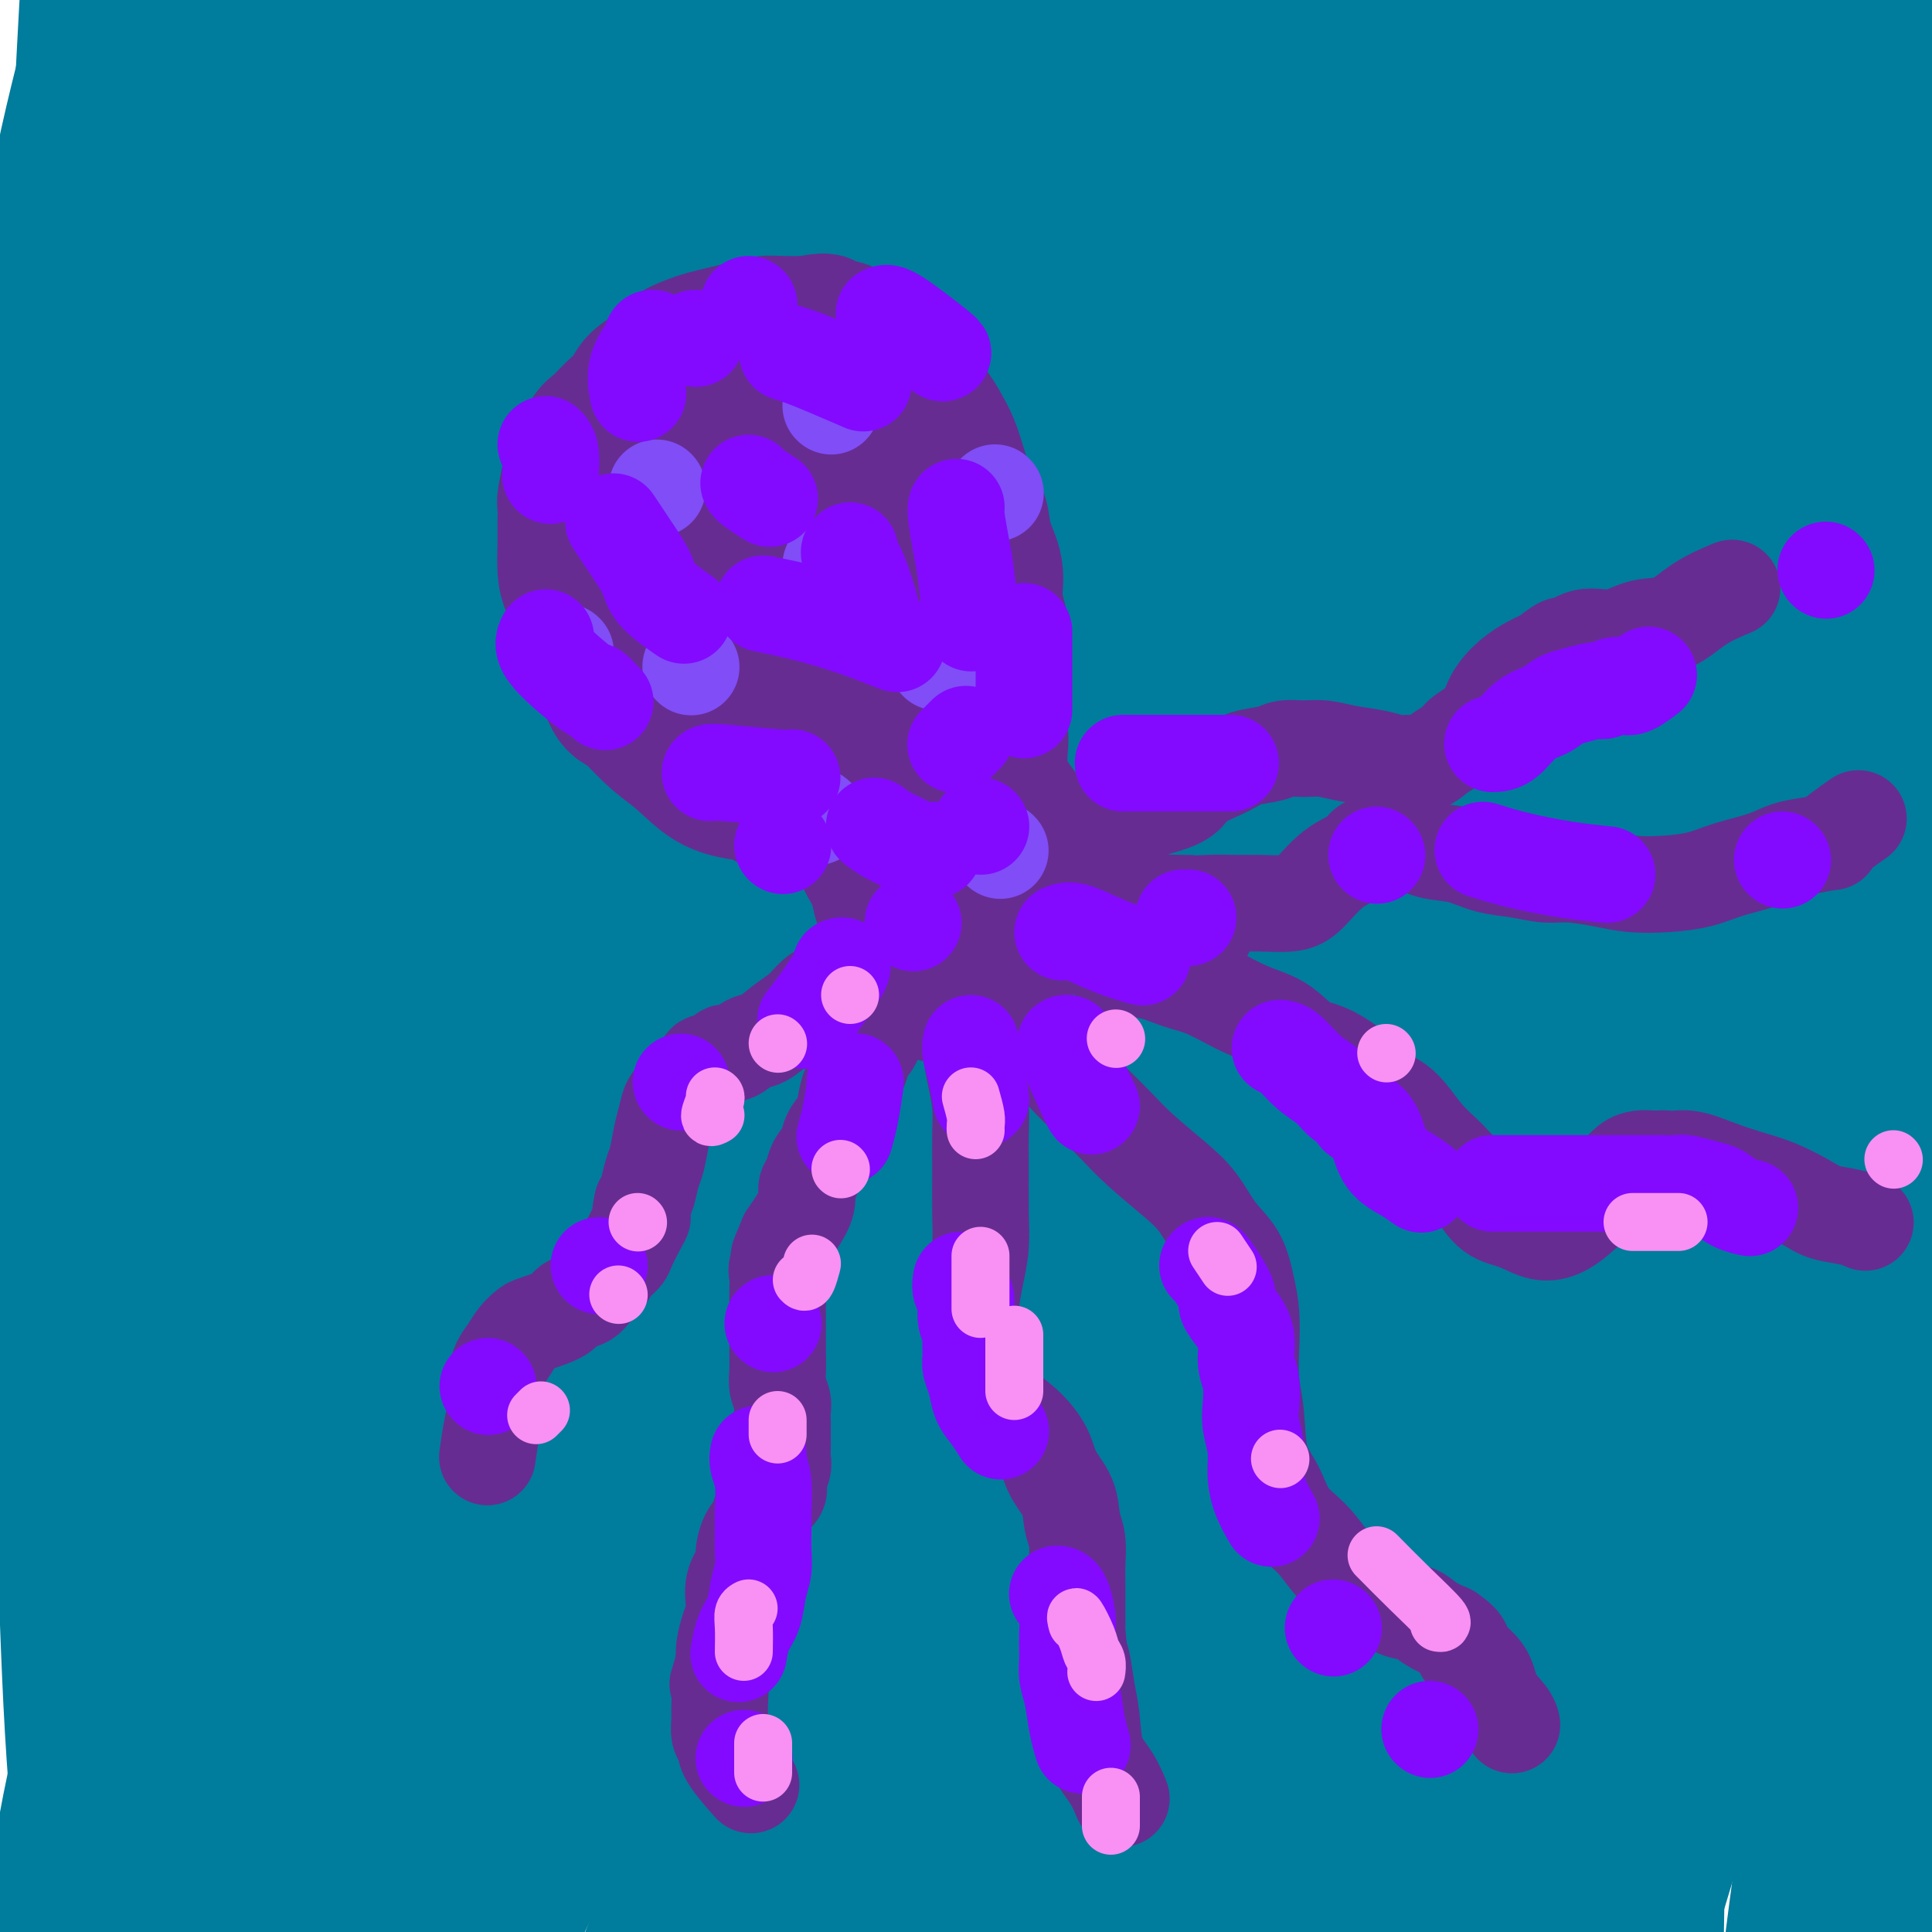
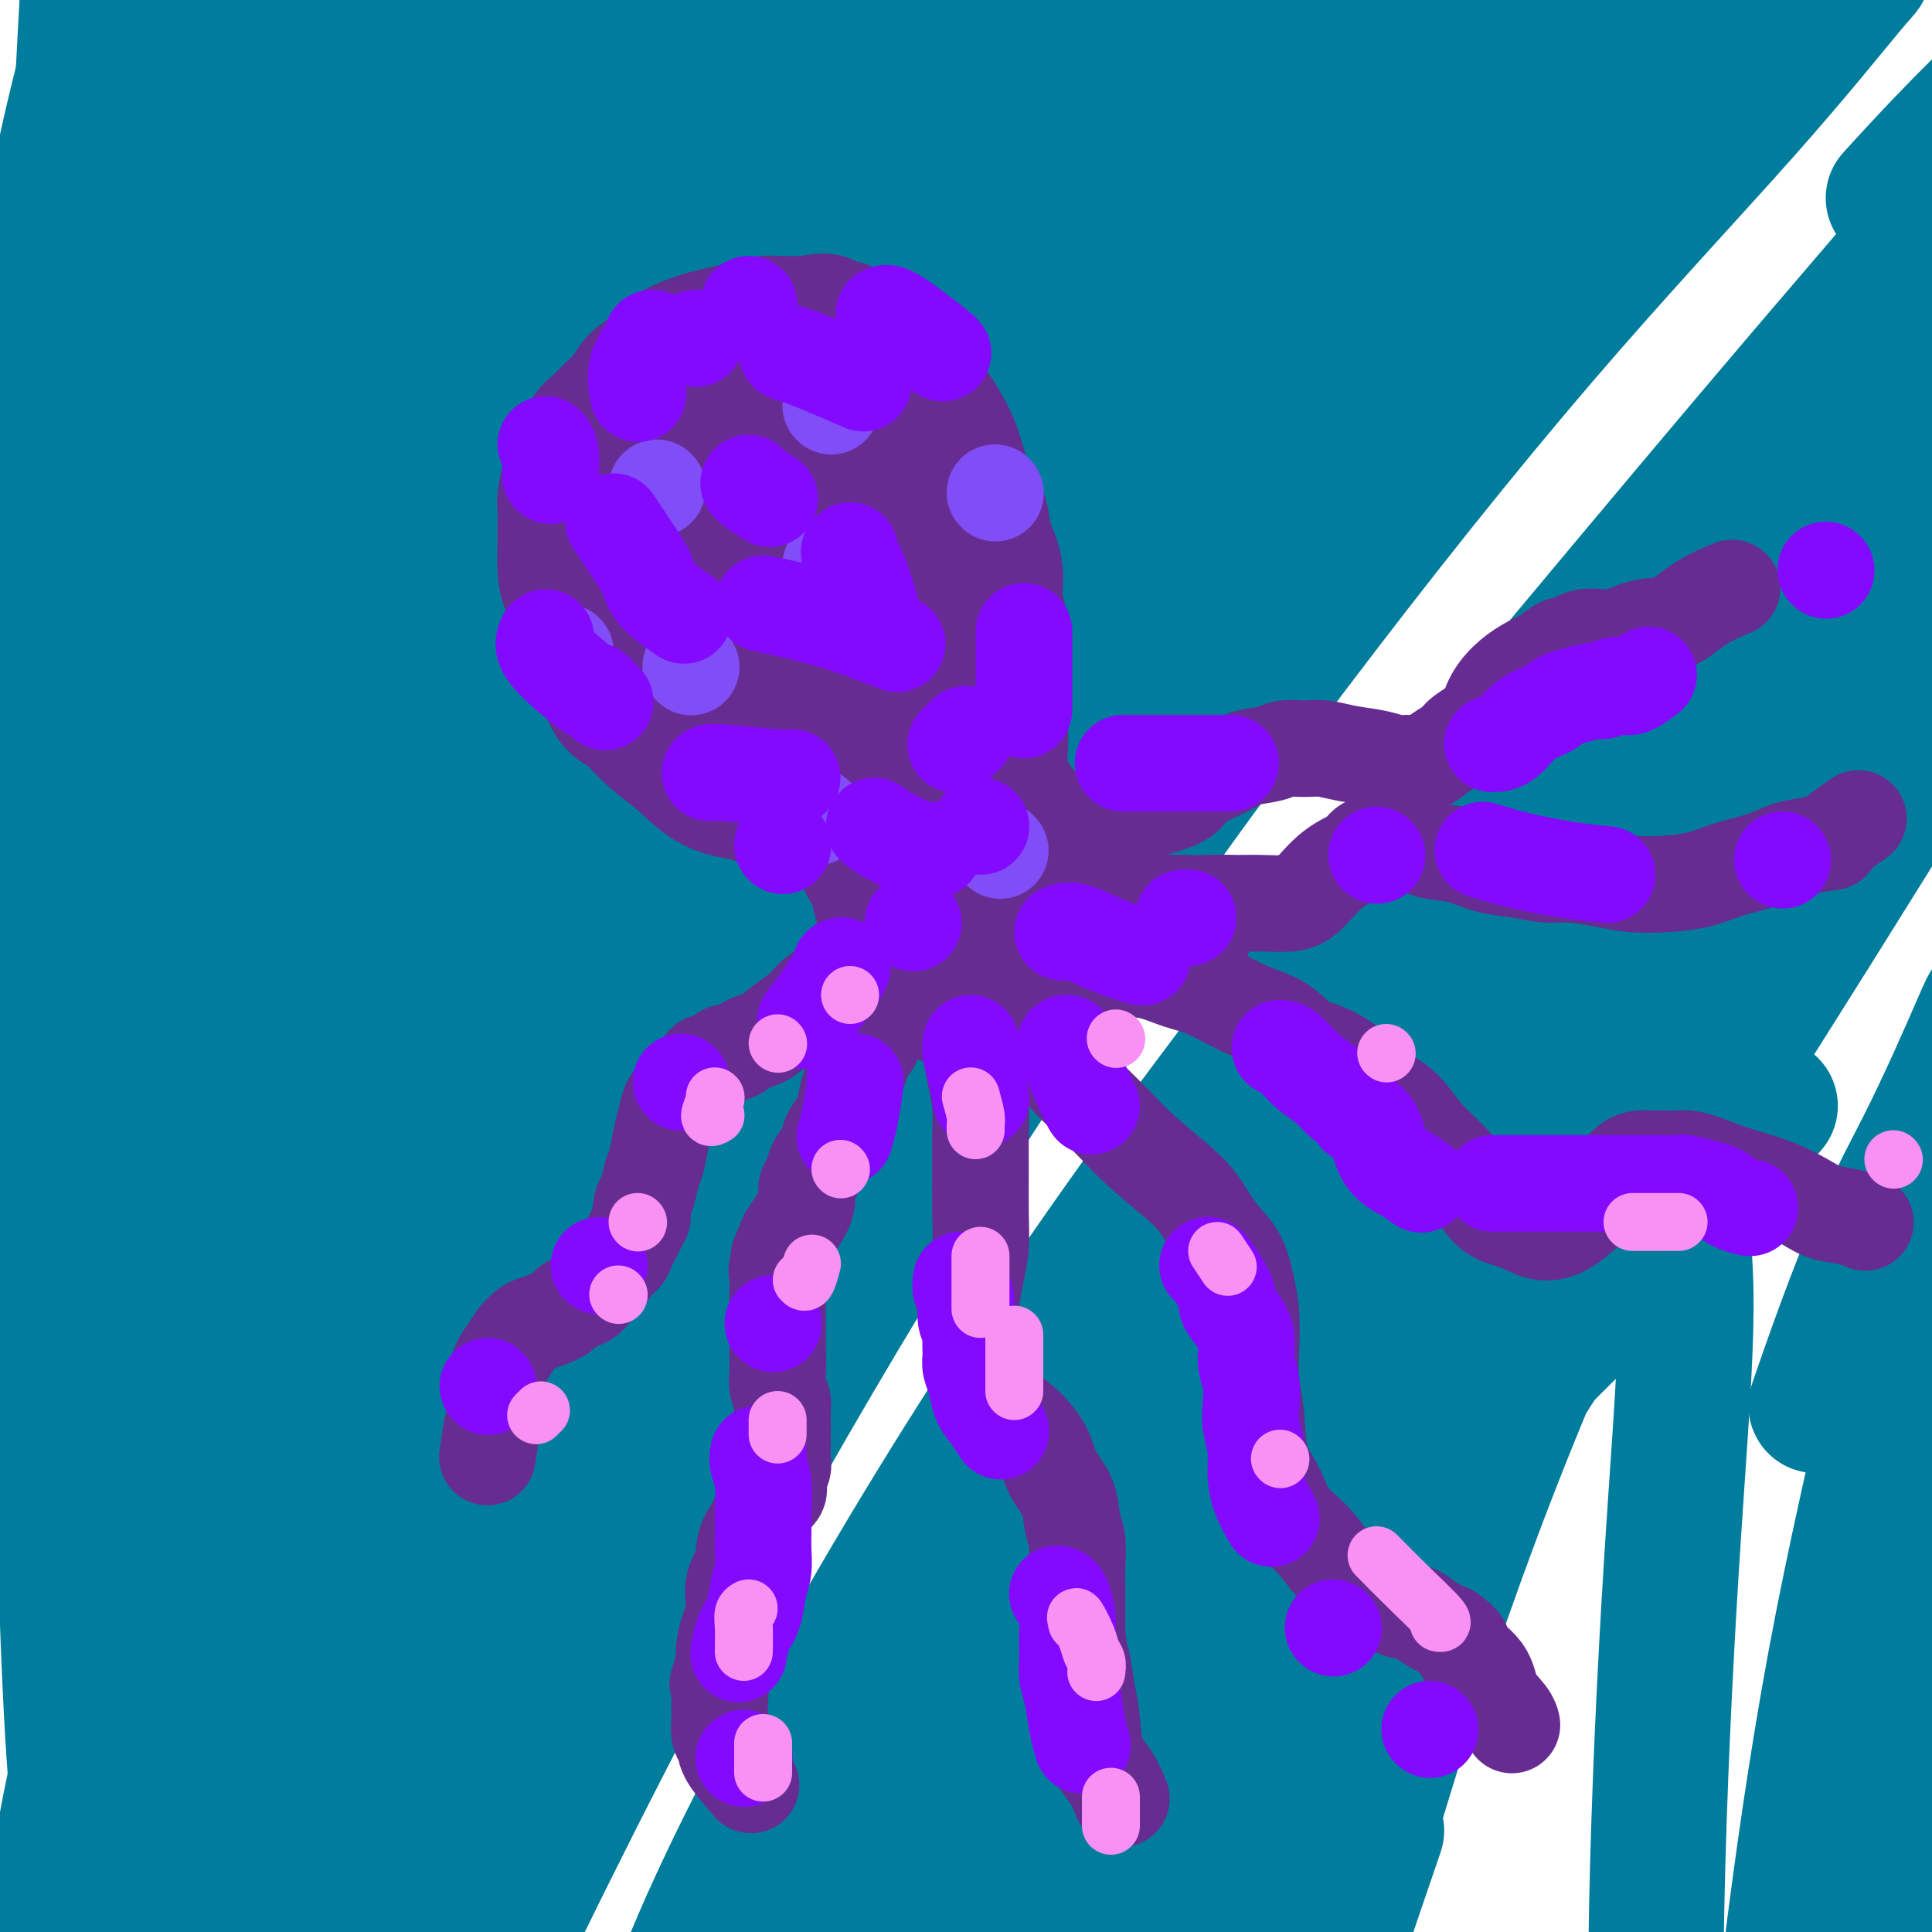
<svg xmlns="http://www.w3.org/2000/svg" viewBox="0 0 400 400" version="1.1">
  <g fill="none" stroke="#672C91" stroke-width="12" stroke-linecap="round" stroke-linejoin="round">
    <path d="M145,66c0.226,0.400 0.452,0.800 0,3c-0.452,2.200 -1.581,6.201 -2,10c-0.419,3.799 -0.127,7.397 0,11c0.127,3.603 0.089,7.211 0,11c-0.089,3.789 -0.230,7.758 0,11c0.230,3.242 0.830,5.757 1,8c0.170,2.243 -0.090,4.216 1,7c1.090,2.784 3.530,6.381 5,9c1.470,2.619 1.969,4.262 3,6c1.031,1.738 2.594,3.571 4,5c1.406,1.429 2.656,2.452 4,4c1.344,1.548 2.782,3.620 4,5c1.218,1.380 2.216,2.068 3,3c0.784,0.932 1.355,2.110 2,3c0.645,0.890 1.365,1.493 2,2c0.635,0.507 1.185,0.919 1,1c-0.185,0.081 -1.106,-0.167 -2,-1c-0.894,-0.833 -1.762,-2.251 -3,-4c-1.238,-1.749 -2.847,-3.830 -4,-6c-1.153,-2.170 -1.849,-4.430 -3,-7c-1.151,-2.570 -2.757,-5.448 -4,-8c-1.243,-2.552 -2.121,-4.776 -3,-7" />
    <path d="M154,132c-3.079,-6.443 -1.778,-6.551 -2,-8c-0.222,-1.449 -1.968,-4.238 -3,-7c-1.032,-2.762 -1.349,-5.496 -2,-8c-0.651,-2.504 -1.636,-4.778 -2,-7c-0.364,-2.222 -0.105,-4.390 0,-7c0.105,-2.610 0.058,-5.660 0,-8c-0.058,-2.340 -0.126,-3.968 0,-6c0.126,-2.032 0.447,-4.466 1,-7c0.553,-2.534 1.340,-5.168 2,-7c0.660,-1.832 1.195,-2.862 2,-4c0.805,-1.138 1.880,-2.384 3,-4c1.120,-1.616 2.286,-3.602 3,-5c0.714,-1.398 0.976,-2.209 2,-3c1.024,-0.791 2.811,-1.561 4,-2c1.189,-0.439 1.779,-0.549 3,-1c1.221,-0.451 3.072,-1.245 5,-2c1.928,-0.755 3.933,-1.470 6,-2c2.067,-0.530 4.197,-0.875 6,-1c1.803,-0.125 3.279,-0.029 5,0c1.721,0.029 3.688,-0.011 5,0c1.312,0.011 1.970,0.071 3,0c1.030,-0.071 2.430,-0.273 4,0c1.570,0.273 3.308,1.019 5,2c1.692,0.981 3.338,2.195 5,3c1.662,0.805 3.340,1.200 5,2c1.660,0.800 3.302,2.005 5,3c1.698,0.995 3.452,1.780 5,3c1.548,1.220 2.889,2.873 4,4c1.111,1.127 1.991,1.726 3,3c1.009,1.274 2.145,3.221 3,5c0.855,1.779 1.427,3.389 2,5" />
    <path d="M236,73c2.050,3.702 1.176,4.458 1,6c-0.176,1.542 0.346,3.869 1,6c0.654,2.131 1.441,4.067 2,6c0.559,1.933 0.890,3.864 1,6c0.110,2.136 0.001,4.479 0,6c-0.001,1.521 0.108,2.222 0,4c-0.108,1.778 -0.434,4.634 -1,7c-0.566,2.366 -1.372,4.243 -2,6c-0.628,1.757 -1.078,3.396 -2,6c-0.922,2.604 -2.316,6.174 -3,8c-0.684,1.826 -0.659,1.910 -1,3c-0.341,1.090 -1.050,3.186 -2,5c-0.950,1.814 -2.142,3.344 -3,5c-0.858,1.656 -1.382,3.437 -2,5c-0.618,1.563 -1.329,2.906 -2,4c-0.671,1.094 -1.302,1.938 -2,3c-0.698,1.062 -1.464,2.343 -2,3c-0.536,0.657 -0.843,0.692 -1,1c-0.157,0.308 -0.163,0.890 0,1c0.163,0.110 0.497,-0.253 1,-1c0.503,-0.747 1.177,-1.877 2,-3c0.823,-1.123 1.795,-2.240 3,-4c1.205,-1.760 2.644,-4.164 4,-7c1.356,-2.836 2.628,-6.102 4,-9c1.372,-2.898 2.842,-5.426 4,-8c1.158,-2.574 2.004,-5.193 3,-8c0.996,-2.807 2.142,-5.802 3,-9c0.858,-3.198 1.429,-6.599 2,-10" />
    <path d="M244,105c1.466,-6.292 1.130,-8.523 1,-12c-0.130,-3.477 -0.054,-8.201 0,-12c0.054,-3.799 0.087,-6.674 0,-9c-0.087,-2.326 -0.295,-4.103 -1,-6c-0.705,-1.897 -1.908,-3.913 -3,-5c-1.092,-1.087 -2.075,-1.245 -3,-2c-0.925,-0.755 -1.794,-2.109 -3,-3c-1.206,-0.891 -2.749,-1.321 -4,-2c-1.251,-0.679 -2.210,-1.607 -4,-3c-1.790,-1.393 -4.410,-3.252 -6,-4c-1.590,-0.748 -2.150,-0.386 -3,-1c-0.850,-0.614 -1.990,-2.203 -4,-3c-2.010,-0.797 -4.889,-0.803 -7,-1c-2.111,-0.197 -3.455,-0.587 -5,-1c-1.545,-0.413 -3.290,-0.851 -5,-1c-1.710,-0.149 -3.385,-0.011 -5,0c-1.615,0.011 -3.170,-0.106 -5,0c-1.830,0.106 -3.936,0.436 -6,1c-2.064,0.564 -4.086,1.363 -6,2c-1.914,0.637 -3.719,1.112 -5,2c-1.281,0.888 -2.037,2.188 -3,3c-0.963,0.812 -2.131,1.137 -3,2c-0.869,0.863 -1.438,2.264 -2,4c-0.562,1.736 -1.117,3.808 -2,6c-0.883,2.192 -2.093,4.504 -3,7c-0.907,2.496 -1.511,5.174 -2,8c-0.489,2.826 -0.863,5.799 -1,9c-0.137,3.201 -0.037,6.631 0,10c0.037,3.369 0.010,6.676 0,10c-0.010,3.324 -0.003,6.664 0,10c0.003,3.336 0.001,6.668 0,10" />
    <path d="M154,124c0.004,10.244 1.514,7.354 3,8c1.486,0.646 2.949,4.829 4,8c1.051,3.171 1.691,5.332 3,7c1.309,1.668 3.288,2.844 5,4c1.712,1.156 3.157,2.291 5,3c1.843,0.709 4.084,0.992 6,1c1.916,0.008 3.508,-0.258 5,-1c1.492,-0.742 2.884,-1.960 4,-3c1.116,-1.040 1.957,-1.902 3,-4c1.043,-2.098 2.290,-5.431 3,-7c0.710,-1.569 0.884,-1.375 1,-3c0.116,-1.625 0.173,-5.069 0,-8c-0.173,-2.931 -0.577,-5.349 -1,-9c-0.423,-3.651 -0.865,-8.533 -2,-13c-1.135,-4.467 -2.962,-8.517 -4,-13c-1.038,-4.483 -1.287,-9.398 -2,-13c-0.713,-3.602 -1.890,-5.891 -3,-8c-1.110,-2.109 -2.153,-4.038 -3,-5c-0.847,-0.962 -1.497,-0.958 -2,-1c-0.503,-0.042 -0.860,-0.130 -1,0c-0.140,0.130 -0.063,0.479 0,1c0.063,0.521 0.113,1.213 0,3c-0.113,1.787 -0.390,4.668 0,8c0.390,3.332 1.447,7.116 2,11c0.553,3.884 0.601,7.867 1,13c0.399,5.133 1.148,11.417 2,17c0.852,5.583 1.806,10.465 3,15c1.194,4.535 2.627,8.724 4,12c1.373,3.276 2.687,5.638 4,8" />
    <path d="M194,155c2.310,6.167 2.583,4.083 4,2c1.417,-2.083 3.976,-4.167 5,-5c1.024,-0.833 0.512,-0.417 0,0" />
  </g>
  <g fill="none" stroke="#007C9C" stroke-width="28" stroke-linecap="round" stroke-linejoin="round">
    <path d="M240,83c-3.770,4.218 -7.540,8.437 -15,17c-7.460,8.563 -18.610,21.471 -30,36c-11.390,14.529 -23.019,30.679 -34,49c-10.981,18.321 -21.312,38.812 -31,59c-9.688,20.188 -18.732,40.072 -26,56c-7.268,15.928 -12.760,27.899 -16,35c-3.240,7.101 -4.226,9.333 -5,10c-0.774,0.667 -1.334,-0.229 2,-9c3.334,-8.771 10.564,-25.416 20,-44c9.436,-18.584 21.080,-39.108 35,-61c13.920,-21.892 30.117,-45.152 47,-68c16.883,-22.848 34.451,-45.283 50,-65c15.549,-19.717 29.077,-36.715 39,-49c9.923,-12.285 16.241,-19.856 20,-25c3.759,-5.144 4.960,-7.860 5,-9c0.040,-1.140 -1.080,-0.702 -7,4c-5.920,4.702 -16.641,13.669 -30,26c-13.359,12.331 -29.358,28.028 -47,47c-17.642,18.972 -36.929,41.221 -56,65c-19.071,23.779 -37.927,49.089 -55,74c-17.073,24.911 -32.364,49.421 -45,72c-12.636,22.579 -22.619,43.225 -30,59c-7.381,15.775 -12.162,26.678 -15,34c-2.838,7.322 -3.733,11.063 -3,11c0.733,-0.063 3.093,-3.930 8,-15c4.907,-11.070 12.359,-29.345 24,-53c11.641,-23.655 27.471,-52.691 46,-84c18.529,-31.309 39.758,-64.891 62,-97c22.242,-32.109 45.498,-62.745 65,-87c19.502,-24.255 35.251,-42.127 51,-60" />
    <path d="M269,11c14.095,-15.426 23.831,-23.993 30,-29c6.169,-5.007 8.771,-6.456 8,-5c-0.771,1.456 -4.914,5.818 -13,15c-8.086,9.182 -20.115,23.185 -35,40c-14.885,16.815 -32.624,36.441 -51,59c-18.376,22.559 -37.388,48.050 -56,74c-18.612,25.950 -36.825,52.359 -53,77c-16.175,24.641 -30.311,47.515 -41,67c-10.689,19.485 -17.930,35.581 -24,48c-6.070,12.419 -10.968,21.163 -12,22c-1.032,0.837 1.803,-6.231 3,-10c1.197,-3.769 0.755,-4.237 5,-16c4.245,-11.763 13.178,-34.820 25,-61c11.822,-26.180 26.534,-55.482 44,-87c17.466,-31.518 37.688,-65.253 58,-96c20.312,-30.747 40.716,-58.507 57,-80c16.284,-21.493 28.450,-36.720 38,-49c9.550,-12.280 16.483,-21.613 17,-23c0.517,-1.387 -5.384,5.171 -9,9c-3.616,3.829 -4.947,4.930 -15,14c-10.053,9.070 -28.829,26.108 -47,45c-18.171,18.892 -35.737,39.636 -54,63c-18.263,23.364 -37.222,49.346 -54,74c-16.778,24.654 -31.373,47.980 -43,69c-11.627,21.020 -20.284,39.735 -27,53c-6.716,13.265 -11.489,21.080 -14,26c-2.511,4.920 -2.758,6.945 -2,5c0.758,-1.945 2.523,-7.862 7,-20c4.477,-12.138 11.667,-30.499 22,-54c10.333,-23.501 23.809,-52.143 40,-82c16.191,-29.857 35.095,-60.928 54,-92" />
    <path d="M127,67c17.629,-27.955 34.702,-51.842 47,-70c12.298,-18.158 19.822,-30.588 25,-38c5.178,-7.412 8.012,-9.805 8,-9c-0.012,0.805 -2.869,4.809 -9,13c-6.131,8.191 -15.535,20.569 -27,36c-11.465,15.431 -24.991,33.914 -39,54c-14.009,20.086 -28.503,41.774 -42,65c-13.497,23.226 -25.998,47.991 -36,69c-10.002,21.009 -17.505,38.263 -25,59c-7.495,20.737 -14.983,44.957 -18,56c-3.017,11.043 -1.565,8.910 -1,10c0.565,1.090 0.242,5.403 2,6c1.758,0.597 5.597,-2.522 11,-10c5.403,-7.478 12.370,-19.316 22,-37c9.630,-17.684 21.925,-41.214 37,-68c15.075,-26.786 32.931,-56.827 51,-86c18.069,-29.173 36.350,-57.476 52,-80c15.650,-22.524 28.668,-39.268 38,-51c9.332,-11.732 14.978,-18.451 17,-21c2.022,-2.549 0.419,-0.926 -6,7c-6.419,7.926 -17.654,22.156 -31,39c-13.346,16.844 -28.802,36.301 -45,59c-16.198,22.699 -33.139,48.641 -49,75c-15.861,26.359 -30.641,53.136 -43,79c-12.359,25.864 -22.296,50.815 -30,73c-7.704,22.185 -13.175,41.604 -17,57c-3.825,15.396 -6.006,26.769 -7,35c-0.994,8.231 -0.803,13.320 0,16c0.803,2.680 2.216,2.952 5,1c2.784,-1.952 6.938,-6.129 12,-16c5.062,-9.871 11.031,-25.435 17,-41" />
    <path d="M46,349c6.496,-17.311 14.235,-40.089 22,-64c7.765,-23.911 15.555,-48.954 23,-72c7.445,-23.046 14.543,-44.094 20,-61c5.457,-16.906 9.272,-29.670 12,-40c2.728,-10.330 4.368,-18.224 5,-24c0.632,-5.776 0.255,-9.433 -1,-12c-1.255,-2.567 -3.386,-4.045 -6,-5c-2.614,-0.955 -5.709,-1.387 -10,0c-4.291,1.387 -9.778,4.592 -16,11c-6.222,6.408 -13.180,16.019 -20,29c-6.820,12.981 -13.502,29.332 -19,47c-5.498,17.668 -9.813,36.651 -13,55c-3.187,18.349 -5.247,36.063 -7,52c-1.753,15.937 -3.199,30.098 -4,42c-0.801,11.902 -0.957,21.546 -1,29c-0.043,7.454 0.027,12.719 0,16c-0.027,3.281 -0.151,4.580 0,5c0.151,0.420 0.578,-0.037 1,-5c0.422,-4.963 0.841,-14.431 1,-28c0.159,-13.569 0.060,-31.240 0,-51c-0.060,-19.760 -0.079,-41.610 0,-64c0.079,-22.390 0.257,-45.319 1,-66c0.743,-20.681 2.051,-39.112 3,-54c0.949,-14.888 1.539,-26.232 2,-33c0.461,-6.768 0.794,-8.958 1,-10c0.206,-1.042 0.284,-0.935 0,3c-0.284,3.935 -0.930,11.698 -2,22c-1.070,10.302 -2.565,23.143 -4,38c-1.435,14.857 -2.809,31.731 -4,49c-1.191,17.269 -2.197,34.934 -3,52c-0.803,17.066 -1.401,33.533 -2,50" />
    <path d="M25,260c-2.939,41.584 -2.787,38.543 -3,46c-0.213,7.457 -0.792,25.412 -1,39c-0.208,13.588 -0.047,22.811 0,31c0.047,8.189 -0.022,15.345 0,20c0.022,4.655 0.133,6.809 0,8c-0.133,1.191 -0.512,1.418 -1,0c-0.488,-1.418 -1.085,-4.481 -2,-12c-0.915,-7.519 -2.149,-19.494 -3,-34c-0.851,-14.506 -1.318,-31.544 -2,-50c-0.682,-18.456 -1.579,-38.329 -2,-58c-0.421,-19.671 -0.365,-39.138 0,-59c0.365,-19.862 1.040,-40.118 2,-59c0.960,-18.882 2.204,-36.389 3,-51c0.796,-14.611 1.145,-26.325 2,-36c0.855,-9.675 2.217,-17.311 3,-23c0.783,-5.689 0.988,-9.430 1,-10c0.012,-0.570 -0.168,2.033 0,3c0.168,0.967 0.682,0.300 1,4c0.318,3.700 0.438,11.768 0,22c-0.438,10.232 -1.433,22.629 -2,37c-0.567,14.371 -0.705,30.717 -1,49c-0.295,18.283 -0.745,38.505 -1,58c-0.255,19.495 -0.314,38.263 0,56c0.314,17.737 1.002,34.441 2,49c0.998,14.559 2.307,26.972 3,37c0.693,10.028 0.769,17.669 1,23c0.231,5.331 0.617,8.351 1,10c0.383,1.649 0.762,1.927 1,1c0.238,-0.927 0.333,-3.057 0,-9c-0.333,-5.943 -1.095,-15.698 -2,-30c-0.905,-14.302 -1.952,-33.151 -3,-52" />
    <path d="M22,270c-1.264,-25.976 -2.424,-45.915 -3,-68c-0.576,-22.085 -0.567,-46.316 0,-70c0.567,-23.684 1.693,-46.819 3,-66c1.307,-19.181 2.795,-34.406 4,-47c1.205,-12.594 2.125,-22.555 3,-29c0.875,-6.445 1.703,-9.374 2,-11c0.297,-1.626 0.064,-1.947 0,-2c-0.064,-0.053 0.042,0.164 0,4c-0.042,3.836 -0.232,11.290 -1,22c-0.768,10.710 -2.115,24.675 -3,42c-0.885,17.325 -1.309,38.009 -2,59c-0.691,20.991 -1.649,42.287 -2,61c-0.351,18.713 -0.096,34.842 0,48c0.096,13.158 0.033,23.344 0,31c-0.033,7.656 -0.035,12.781 0,13c0.035,0.219 0.106,-4.469 0,-7c-0.106,-2.531 -0.389,-2.906 -1,-12c-0.611,-9.094 -1.550,-26.908 -2,-47c-0.450,-20.092 -0.411,-42.462 0,-66c0.411,-23.538 1.196,-48.244 2,-69c0.804,-20.756 1.629,-37.560 3,-50c1.371,-12.440 3.288,-20.514 4,-26c0.712,-5.486 0.217,-8.383 0,-10c-0.217,-1.617 -0.157,-1.953 0,-2c0.157,-0.047 0.410,0.194 0,2c-0.410,1.806 -1.483,5.176 -3,11c-1.517,5.824 -3.478,14.102 -6,24c-2.522,9.898 -5.604,21.416 -8,34c-2.396,12.584 -4.107,26.234 -5,39c-0.893,12.766 -0.970,24.647 -1,34c-0.030,9.353 -0.015,16.176 0,23" />
    <path d="M6,135c-0.010,10.930 0.466,9.757 1,10c0.534,0.243 1.126,1.904 2,2c0.874,0.096 2.030,-1.372 3,-5c0.970,-3.628 1.754,-9.416 2,-17c0.246,-7.584 -0.046,-16.965 0,-28c0.046,-11.035 0.429,-23.723 1,-37c0.571,-13.277 1.330,-27.143 2,-40c0.670,-12.857 1.252,-24.704 2,-34c0.748,-9.296 1.663,-16.041 2,-21c0.337,-4.959 0.098,-8.133 0,-9c-0.098,-0.867 -0.053,0.573 0,1c0.053,0.427 0.114,-0.158 0,3c-0.114,3.158 -0.404,10.059 -1,19c-0.596,8.941 -1.499,19.920 -2,33c-0.501,13.080 -0.601,28.259 0,43c0.601,14.741 1.902,29.042 3,43c1.098,13.958 1.994,27.571 3,39c1.006,11.429 2.124,20.673 3,28c0.876,7.327 1.511,12.736 2,16c0.489,3.264 0.831,4.382 1,4c0.169,-0.382 0.165,-2.266 0,-9c-0.165,-6.734 -0.490,-18.319 0,-34c0.490,-15.681 1.796,-35.456 4,-57c2.204,-21.544 5.306,-44.855 9,-65c3.694,-20.145 7.981,-37.124 12,-50c4.019,-12.876 7.769,-21.648 10,-27c2.231,-5.352 2.943,-7.285 4,-8c1.057,-0.715 2.459,-0.212 3,3c0.541,3.212 0.223,9.134 -1,18c-1.223,8.866 -3.349,20.676 -6,36c-2.651,15.324 -5.825,34.162 -9,53" />
    <path d="M56,45c-4.001,24.663 -6.504,41.820 -9,60c-2.496,18.180 -4.987,37.382 -7,53c-2.013,15.618 -3.550,27.650 -5,37c-1.450,9.350 -2.815,16.016 -3,16c-0.185,-0.016 0.809,-6.715 1,-11c0.191,-4.285 -0.421,-6.154 1,-18c1.421,-11.846 4.874,-33.667 10,-58c5.126,-24.333 11.925,-51.179 20,-77c8.075,-25.821 17.426,-50.618 25,-70c7.574,-19.382 13.371,-33.349 18,-42c4.629,-8.651 8.088,-11.987 10,-13c1.912,-1.013 2.275,0.297 1,6c-1.275,5.703 -4.189,15.798 -8,29c-3.811,13.202 -8.520,29.510 -14,47c-5.480,17.490 -11.732,36.160 -17,55c-5.268,18.840 -9.552,37.848 -14,55c-4.448,17.152 -9.058,32.446 -12,44c-2.942,11.554 -4.214,19.367 -5,24c-0.786,4.633 -1.086,6.086 0,5c1.086,-1.086 3.558,-4.710 8,-13c4.442,-8.290 10.854,-21.247 18,-37c7.146,-15.753 15.025,-34.302 24,-54c8.975,-19.698 19.047,-40.546 28,-59c8.953,-18.454 16.787,-34.516 23,-47c6.213,-12.484 10.804,-21.391 14,-27c3.196,-5.609 4.999,-7.921 6,-8c1.001,-0.079 1.202,2.076 -2,9c-3.202,6.924 -9.807,18.619 -17,32c-7.193,13.381 -14.975,28.449 -23,45c-8.025,16.551 -16.293,34.586 -24,51c-7.707,16.414 -14.854,31.207 -22,46" />
    <path d="M81,125c-16.421,34.543 -13.474,29.400 -14,31c-0.526,1.600 -4.526,9.943 -6,13c-1.474,3.057 -0.421,0.826 2,-6c2.421,-6.826 6.211,-18.249 13,-34c6.789,-15.751 16.579,-35.831 27,-58c10.421,-22.169 21.474,-46.429 32,-67c10.526,-20.571 20.526,-37.455 28,-51c7.474,-13.545 12.421,-23.752 13,-25c0.579,-1.248 -3.209,6.464 -4,8c-0.791,1.536 1.415,-3.103 -9,14c-10.415,17.103 -33.452,55.947 -45,75c-11.548,19.053 -11.606,18.313 -19,30c-7.394,11.687 -22.125,35.800 -33,53c-10.875,17.200 -17.896,27.488 -23,35c-5.104,7.512 -8.292,12.246 -10,14c-1.708,1.754 -1.936,0.526 0,-6c1.936,-6.526 6.036,-18.349 14,-35c7.964,-16.651 19.790,-38.129 33,-62c13.210,-23.871 27.803,-50.136 41,-72c13.197,-21.864 24.998,-39.327 34,-51c9.002,-11.673 15.203,-17.554 19,-21c3.797,-3.446 5.188,-4.456 5,-2c-0.188,2.456 -1.954,8.377 -7,18c-5.046,9.623 -13.371,22.946 -22,38c-8.629,15.054 -17.562,31.839 -27,49c-9.438,17.161 -19.382,34.700 -28,51c-8.618,16.300 -15.909,31.362 -22,44c-6.091,12.638 -10.983,22.851 -14,30c-3.017,7.149 -4.158,11.232 -5,14c-0.842,2.768 -1.383,4.219 2,-1c3.383,-5.219 10.692,-17.110 18,-29" />
    <path d="M74,122c8.911,-14.712 21.188,-36.491 36,-61c14.812,-24.509 32.159,-51.746 51,-76c18.841,-24.254 39.176,-45.524 57,-60c17.824,-14.476 33.136,-22.156 43,-27c9.864,-4.844 14.281,-6.850 16,-7c1.719,-0.150 0.741,1.556 -5,9c-5.741,7.444 -16.246,20.626 -28,39c-11.754,18.374 -24.758,41.940 -39,68c-14.242,26.060 -29.723,54.615 -43,80c-13.277,25.385 -24.350,47.600 -41,81c-16.650,33.400 -38.876,77.985 -49,99c-10.124,21.015 -8.147,18.461 -11,26c-2.853,7.539 -10.535,25.171 -15,37c-4.465,11.829 -5.712,17.855 -5,18c0.712,0.145 3.383,-5.591 5,-9c1.617,-3.409 2.179,-4.489 8,-15c5.821,-10.511 16.900,-30.452 29,-53c12.100,-22.548 25.222,-47.704 41,-75c15.778,-27.296 34.211,-56.732 54,-85c19.789,-28.268 40.935,-55.369 60,-78c19.065,-22.631 36.048,-40.791 49,-54c12.952,-13.209 21.873,-21.466 28,-26c6.127,-4.534 9.459,-5.345 10,-3c0.541,2.345 -1.711,7.846 -8,18c-6.289,10.154 -16.616,24.961 -29,42c-12.384,17.039 -26.827,36.309 -43,57c-16.173,20.691 -34.077,42.804 -51,65c-16.923,22.196 -32.866,44.475 -48,66c-15.134,21.525 -29.459,42.295 -41,60c-11.541,17.705 -20.297,32.344 -26,42c-5.703,9.656 -8.351,14.328 -11,19" />
    <path d="M68,319c-12.798,19.509 -5.794,7.783 0,-2c5.794,-9.783 10.376,-17.623 19,-33c8.624,-15.377 21.289,-38.292 36,-64c14.711,-25.708 31.468,-54.210 49,-82c17.532,-27.790 35.838,-54.868 53,-79c17.162,-24.132 33.181,-45.319 45,-60c11.819,-14.681 19.440,-22.856 24,-28c4.560,-5.144 6.059,-7.256 4,-5c-2.059,2.256 -7.677,8.881 -18,21c-10.323,12.119 -25.353,29.734 -42,50c-16.647,20.266 -34.912,43.184 -53,68c-18.088,24.816 -36.000,51.530 -53,77c-17.000,25.470 -33.090,49.695 -46,70c-12.910,20.305 -22.642,36.689 -30,48c-7.358,11.311 -12.343,17.549 -15,19c-2.657,1.451 -2.985,-1.884 -1,-12c1.985,-10.116 6.284,-27.013 14,-49c7.716,-21.987 18.848,-49.065 32,-78c13.152,-28.935 28.323,-59.727 44,-89c15.677,-29.273 31.860,-57.026 45,-79c13.140,-21.974 23.237,-38.170 30,-49c6.763,-10.830 10.192,-16.293 12,-19c1.808,-2.707 1.996,-2.659 -1,4c-2.996,6.659 -9.177,19.929 -18,36c-8.823,16.071 -20.289,34.945 -32,57c-11.711,22.055 -23.668,47.293 -36,73c-12.332,25.707 -25.039,51.883 -36,77c-10.961,25.117 -20.175,49.176 -28,71c-7.825,21.824 -14.261,41.414 -19,57c-4.739,15.586 -7.783,27.167 -9,35c-1.217,7.833 -0.609,11.916 0,16" />
    <path d="M38,370c1.397,2.778 4.889,1.722 10,-4c5.111,-5.722 11.840,-16.111 21,-32c9.160,-15.889 20.752,-37.277 34,-61c13.248,-23.723 28.154,-49.781 45,-77c16.846,-27.219 35.633,-55.600 53,-81c17.367,-25.400 33.316,-47.819 47,-65c13.684,-17.181 25.105,-29.124 32,-36c6.895,-6.876 9.264,-8.685 12,-11c2.736,-2.315 5.839,-5.135 -5,10c-10.839,15.135 -35.621,48.225 -48,65c-12.379,16.775 -12.356,17.234 -23,32c-10.644,14.766 -31.955,43.839 -51,71c-19.045,27.161 -35.824,52.412 -51,77c-15.176,24.588 -28.749,48.515 -40,70c-11.251,21.485 -20.180,40.527 -27,56c-6.820,15.473 -11.529,27.375 -14,36c-2.471,8.625 -2.703,13.971 -2,17c0.703,3.029 2.340,3.741 7,0c4.660,-3.741 12.344,-11.934 22,-25c9.656,-13.066 21.285,-31.004 36,-53c14.715,-21.996 32.518,-48.052 52,-77c19.482,-28.948 40.645,-60.790 63,-92c22.355,-31.210 45.904,-61.788 66,-87c20.096,-25.212 36.739,-45.056 50,-60c13.261,-14.944 23.140,-24.987 25,-26c1.860,-1.013 -4.299,7.005 -8,12c-3.701,4.995 -4.945,6.968 -14,19c-9.055,12.032 -25.922,34.122 -43,56c-17.078,21.878 -34.367,43.544 -52,67c-17.633,23.456 -35.609,48.702 -52,73c-16.391,24.298 -31.195,47.649 -46,71" />
    <path d="M137,315c-22.230,33.851 -28.805,46.477 -36,60c-7.195,13.523 -15.011,27.941 -20,37c-4.989,9.059 -7.150,12.759 -7,13c0.150,0.241 2.611,-2.975 8,-13c5.389,-10.025 13.704,-26.857 25,-48c11.296,-21.143 25.572,-46.597 43,-75c17.428,-28.403 38.007,-59.756 60,-91c21.993,-31.244 45.398,-62.377 67,-89c21.602,-26.623 41.401,-48.734 57,-66c15.599,-17.266 26.999,-29.688 35,-37c8.001,-7.312 12.604,-9.515 15,-11c2.396,-1.485 2.583,-2.253 -1,2c-3.583,4.253 -10.938,13.526 -22,26c-11.062,12.474 -25.830,28.150 -42,47c-16.170,18.850 -33.740,40.874 -52,65c-18.260,24.126 -37.210,50.354 -55,77c-17.790,26.646 -34.419,53.711 -49,79c-14.581,25.289 -27.115,48.803 -37,68c-9.885,19.197 -17.121,34.077 -22,44c-4.879,9.923 -7.401,14.889 -8,16c-0.599,1.111 0.726,-1.632 5,-11c4.274,-9.368 11.496,-25.360 22,-47c10.504,-21.640 24.290,-48.926 41,-79c16.710,-30.074 36.342,-62.935 58,-96c21.658,-33.065 45.340,-66.333 68,-96c22.660,-29.667 44.297,-55.733 61,-75c16.703,-19.267 28.473,-31.734 36,-40c7.527,-8.266 10.811,-12.329 11,-13c0.189,-0.671 -2.718,2.050 -11,10c-8.282,7.950 -21.938,21.129 -39,38c-17.062,16.871 -37.531,37.436 -58,58" />
    <path d="M290,68c-28.361,29.563 -45.264,50.471 -65,75c-19.736,24.529 -42.305,52.678 -62,80c-19.695,27.322 -36.515,53.816 -51,78c-14.485,24.184 -26.636,46.057 -36,64c-9.364,17.943 -15.940,31.957 -20,42c-4.060,10.043 -5.605,16.117 -6,19c-0.395,2.883 0.361,2.575 4,-3c3.639,-5.575 10.160,-16.417 19,-33c8.840,-16.583 19.997,-38.908 34,-66c14.003,-27.092 30.852,-58.951 51,-92c20.148,-33.049 43.597,-67.287 67,-99c23.403,-31.713 46.761,-60.901 66,-84c19.239,-23.099 34.359,-40.110 45,-52c10.641,-11.890 16.802,-18.658 20,-22c3.198,-3.342 3.433,-3.256 -2,2c-5.433,5.256 -16.535,15.684 -31,30c-14.465,14.316 -32.295,32.522 -52,54c-19.705,21.478 -41.286,46.229 -63,73c-21.714,26.771 -43.560,55.562 -63,84c-19.440,28.438 -36.473,56.524 -51,82c-14.527,25.476 -26.548,48.343 -35,66c-8.452,17.657 -13.336,30.104 -16,37c-2.664,6.896 -3.107,8.239 -1,5c2.107,-3.239 6.763,-11.061 15,-26c8.237,-14.939 20.056,-36.995 35,-63c14.944,-26.005 33.013,-55.959 54,-88c20.987,-32.041 44.892,-66.168 68,-98c23.108,-31.832 45.421,-61.367 65,-85c19.579,-23.633 36.425,-41.363 48,-54c11.575,-12.637 17.879,-20.182 22,-24c4.121,-3.818 6.061,-3.909 8,-4" />
-     <path d="M357,-34c1.139,0.061 -0.012,2.212 -5,8c-4.988,5.788 -13.811,15.213 -25,29c-11.189,13.787 -24.744,31.936 -40,53c-15.256,21.064 -32.214,45.044 -48,71c-15.786,25.956 -30.399,53.889 -44,81c-13.601,27.111 -26.190,53.402 -36,76c-9.810,22.598 -16.839,41.504 -21,54c-4.161,12.496 -5.452,18.581 -5,20c0.452,1.419 2.647,-1.828 9,-12c6.353,-10.172 16.863,-27.270 30,-49c13.137,-21.730 28.899,-48.091 48,-77c19.101,-28.909 41.540,-60.364 65,-91c23.460,-30.636 47.939,-60.452 69,-85c21.061,-24.548 38.702,-43.829 51,-57c12.298,-13.171 19.253,-20.234 23,-24c3.747,-3.766 4.286,-4.235 2,0c-2.286,4.235 -7.398,13.175 -17,26c-9.602,12.825 -23.695,29.535 -40,49c-16.305,19.465 -34.822,41.686 -54,66c-19.178,24.314 -39.015,50.721 -58,78c-18.985,27.279 -37.117,55.429 -54,83c-16.883,27.571 -32.516,54.563 -45,79c-12.484,24.437 -21.817,46.319 -29,64c-7.183,17.681 -12.215,31.161 -15,40c-2.785,8.839 -3.322,13.037 -2,13c1.322,-0.037 4.502,-4.309 11,-16c6.498,-11.691 16.313,-30.801 29,-55c12.687,-24.199 28.246,-53.486 47,-86c18.754,-32.514 40.703,-68.254 64,-103c23.297,-34.746 47.942,-68.499 69,-95c21.058,-26.501 38.529,-45.751 56,-65" />
    <path d="M392,41c14.758,-16.302 23.655,-24.555 29,-29c5.345,-4.445 7.140,-5.080 6,-2c-1.140,3.080 -5.214,9.876 -14,21c-8.786,11.124 -22.283,26.577 -38,45c-15.717,18.423 -33.653,39.816 -53,63c-19.347,23.184 -40.104,48.158 -60,74c-19.896,25.842 -38.930,52.551 -56,79c-17.070,26.449 -32.174,52.638 -44,75c-11.826,22.362 -20.373,40.898 -26,59c-5.627,18.102 -8.335,35.770 -9,43c-0.665,7.230 0.713,4.023 5,0c4.287,-4.023 11.482,-8.860 21,-21c9.518,-12.140 21.359,-31.583 35,-56c13.641,-24.417 29.083,-53.809 47,-86c17.917,-32.191 38.310,-67.183 61,-102c22.690,-34.817 47.675,-69.460 69,-99c21.325,-29.540 38.988,-53.976 52,-73c13.012,-19.024 21.373,-32.637 26,-40c4.627,-7.363 5.521,-8.477 4,-5c-1.521,3.477 -5.455,11.546 -14,25c-8.545,13.454 -21.699,32.294 -37,54c-15.301,21.706 -32.747,46.278 -51,74c-18.253,27.722 -37.313,58.592 -53,87c-15.687,28.408 -28.001,54.352 -40,82c-11.999,27.648 -23.684,56.998 -33,81c-9.316,24.002 -16.265,42.656 -22,57c-5.735,14.344 -10.258,24.380 -11,25c-0.742,0.620 2.296,-8.174 4,-14c1.704,-5.826 2.074,-8.684 8,-24c5.926,-15.316 17.407,-43.090 31,-72c13.593,-28.910 29.296,-58.955 45,-89" />
    <path d="M274,273c17.106,-30.249 37.370,-61.371 56,-88c18.630,-26.629 35.624,-48.764 50,-67c14.376,-18.236 26.132,-32.575 34,-42c7.868,-9.425 11.848,-13.938 14,-15c2.152,-1.062 2.475,1.327 -1,8c-3.475,6.673 -10.748,17.631 -21,32c-10.252,14.369 -23.482,32.150 -37,52c-13.518,19.850 -27.324,41.771 -42,66c-14.676,24.229 -30.221,50.768 -43,74c-12.779,23.232 -22.791,43.157 -35,69c-12.209,25.843 -26.615,57.604 -33,72c-6.385,14.396 -4.749,11.427 -5,13c-0.251,1.573 -2.389,7.687 -2,9c0.389,1.313 3.305,-2.175 9,-11c5.695,-8.825 14.171,-22.988 25,-41c10.829,-18.012 24.012,-39.874 39,-64c14.988,-24.126 31.780,-50.516 48,-76c16.220,-25.484 31.868,-50.060 45,-71c13.132,-20.940 23.746,-38.242 32,-51c8.254,-12.758 14.146,-20.972 17,-26c2.854,-5.028 2.668,-6.869 1,-6c-1.668,0.869 -4.818,4.449 -11,12c-6.182,7.551 -15.395,19.072 -26,34c-10.605,14.928 -22.603,33.264 -34,53c-11.397,19.736 -22.192,40.872 -32,63c-9.808,22.128 -18.629,45.247 -26,67c-7.371,21.753 -13.293,42.138 -18,58c-4.707,15.862 -8.200,27.200 -10,35c-1.800,7.800 -1.908,12.062 -2,12c-0.092,-0.062 -0.169,-4.446 3,-16c3.169,-11.554 9.585,-30.277 16,-49" />
-     <path d="M285,379c7.616,-22.482 17.158,-46.186 29,-73c11.842,-26.814 25.986,-56.739 40,-83c14.014,-26.261 27.897,-48.860 38,-65c10.103,-16.140 16.425,-25.822 20,-31c3.575,-5.178 4.403,-5.852 4,-4c-0.403,1.852 -2.037,6.230 -7,15c-4.963,8.770 -13.254,21.930 -22,38c-8.746,16.070 -17.948,35.048 -26,53c-8.052,17.952 -14.954,34.876 -25,64c-10.046,29.124 -23.234,70.447 -29,90c-5.766,19.553 -4.109,17.336 -5,23c-0.891,5.664 -4.331,19.209 -6,26c-1.669,6.791 -1.568,6.828 0,5c1.568,-1.828 4.602,-5.520 9,-15c4.398,-9.480 10.159,-24.747 17,-43c6.841,-18.253 14.760,-39.493 24,-62c9.240,-22.507 19.799,-46.280 29,-66c9.201,-19.720 17.043,-35.388 23,-47c5.957,-11.612 10.028,-19.170 12,-23c1.972,-3.830 1.847,-3.933 1,0c-0.847,3.933 -2.414,11.902 -6,23c-3.586,11.098 -9.191,25.323 -15,42c-5.809,16.677 -11.823,35.804 -18,55c-6.177,19.196 -12.518,38.460 -18,56c-5.482,17.540 -10.106,33.358 -14,46c-3.894,12.642 -7.057,22.110 -9,29c-1.943,6.890 -2.667,11.203 -3,13c-0.333,1.797 -0.275,1.080 1,-4c1.275,-5.080 3.766,-14.521 8,-29c4.234,-14.479 10.210,-33.994 17,-55c6.790,-21.006 14.395,-43.503 22,-66" />
    <path d="M376,291c11.716,-34.331 17.006,-43.160 22,-53c4.994,-9.840 9.694,-20.692 12,-26c2.306,-5.308 2.219,-5.071 2,0c-0.219,5.071 -0.571,14.976 -3,28c-2.429,13.024 -6.934,29.168 -11,47c-4.066,17.832 -7.692,37.353 -11,55c-3.308,17.647 -6.296,33.418 -9,47c-2.704,13.582 -5.122,24.973 -7,34c-1.878,9.027 -3.216,15.691 -4,19c-0.784,3.309 -1.016,3.263 -1,3c0.016,-0.263 0.278,-0.744 1,-7c0.722,-6.256 1.904,-18.286 4,-35c2.096,-16.714 5.108,-38.111 9,-59c3.892,-20.889 8.665,-41.270 12,-56c3.335,-14.730 5.234,-23.808 7,-29c1.766,-5.192 3.401,-6.499 4,-5c0.599,1.499 0.162,5.804 0,14c-0.162,8.196 -0.048,20.283 0,34c0.048,13.717 0.029,29.063 0,46c-0.029,16.937 -0.068,35.466 0,53c0.068,17.534 0.243,34.073 0,47c-0.243,12.927 -0.903,22.240 -2,28c-1.097,5.760 -2.629,7.965 -4,8c-1.371,0.035 -2.579,-2.102 -4,-9c-1.421,-6.898 -3.054,-18.558 -4,-34c-0.946,-15.442 -1.206,-34.666 -1,-55c0.206,-20.334 0.878,-41.777 2,-59c1.122,-17.223 2.692,-30.225 4,-39c1.308,-8.775 2.352,-13.324 3,-16c0.648,-2.676 0.899,-3.479 1,0c0.101,3.479 0.050,11.239 0,19" />
    <path d="M398,291c-0.096,8.744 -0.836,21.103 -2,36c-1.164,14.897 -2.751,32.332 -5,50c-2.249,17.668 -5.159,35.567 -8,52c-2.841,16.433 -5.612,31.398 -9,43c-3.388,11.602 -7.393,19.839 -11,25c-3.607,5.161 -6.815,7.244 -9,7c-2.185,-0.244 -3.348,-2.815 -5,-10c-1.652,-7.185 -3.794,-18.983 -5,-36c-1.206,-17.017 -1.475,-39.252 -1,-63c0.475,-23.748 1.693,-49.007 3,-70c1.307,-20.993 2.702,-37.718 3,-50c0.298,-12.282 -0.501,-20.120 -2,-25c-1.499,-4.880 -3.699,-6.802 -7,-6c-3.301,0.802 -7.703,4.326 -13,11c-5.297,6.674 -11.488,16.497 -18,29c-6.512,12.503 -13.346,27.686 -20,44c-6.654,16.314 -13.127,33.760 -19,51c-5.873,17.240 -11.144,34.276 -16,49c-4.856,14.724 -9.295,27.138 -13,36c-3.705,8.862 -6.676,14.172 -8,17c-1.324,2.828 -1.003,3.175 -1,-1c0.003,-4.175 -0.314,-12.870 0,-26c0.314,-13.130 1.259,-30.695 4,-52c2.741,-21.305 7.279,-46.351 12,-70c4.721,-23.649 9.624,-45.899 13,-63c3.376,-17.101 5.224,-29.051 6,-36c0.776,-6.949 0.482,-8.898 -2,-7c-2.482,1.898 -7.150,7.643 -13,17c-5.850,9.357 -12.883,22.327 -20,37c-7.117,14.673 -14.319,31.049 -21,47c-6.681,15.951 -12.840,31.475 -19,47" />
    <path d="M192,374c-9.204,22.237 -12.214,30.830 -16,40c-3.786,9.170 -8.346,18.916 -11,25c-2.654,6.084 -3.400,8.506 -4,9c-0.600,0.494 -1.052,-0.938 0,-7c1.052,-6.062 3.609,-16.753 8,-31c4.391,-14.247 10.616,-32.050 18,-51c7.384,-18.950 15.926,-39.048 24,-56c8.074,-16.952 15.681,-30.759 22,-41c6.319,-10.241 11.351,-16.916 13,-18c1.649,-1.084 -0.084,3.422 -1,6c-0.916,2.578 -1.015,3.229 -4,10c-2.985,6.771 -8.858,19.661 -15,33c-6.142,13.339 -12.554,27.127 -19,42c-6.446,14.873 -12.926,30.831 -18,46c-5.074,15.169 -8.741,29.549 -11,42c-2.259,12.451 -3.109,22.972 -2,30c1.109,7.028 4.179,10.564 9,10c4.821,-0.564 11.395,-5.227 20,-16c8.605,-10.773 19.243,-27.656 31,-47c11.757,-19.344 24.634,-41.147 38,-61c13.366,-19.853 27.222,-37.754 36,-48c8.778,-10.246 12.479,-12.835 22,-23c9.521,-10.165 24.863,-27.904 31,-35c6.137,-7.096 3.068,-3.548 0,0" />
  </g>
  <g fill="none" stroke="#672C91" stroke-width="28" stroke-linecap="round" stroke-linejoin="round">
    <path d="M119,123c0.698,1.446 1.396,2.892 2,5c0.604,2.108 1.116,4.878 2,7c0.884,2.122 2.142,3.594 3,5c0.858,1.406 1.315,2.744 2,4c0.685,1.256 1.597,2.431 3,4c1.403,1.569 3.298,3.532 5,5c1.702,1.468 3.212,2.439 5,4c1.788,1.561 3.854,3.710 6,5c2.146,1.290 4.371,1.721 6,2c1.629,0.279 2.661,0.405 4,1c1.339,0.595 2.983,1.659 4,2c1.017,0.341 1.405,-0.040 2,0c0.595,0.040 1.395,0.501 2,1c0.605,0.499 1.015,1.035 1,1c-0.015,-0.035 -0.456,-0.641 -1,-1c-0.544,-0.359 -1.190,-0.469 -2,-1c-0.810,-0.531 -1.783,-1.482 -3,-2c-1.217,-0.518 -2.677,-0.603 -4,-1c-1.323,-0.397 -2.510,-1.107 -4,-2c-1.490,-0.893 -3.283,-1.969 -5,-3c-1.717,-1.031 -3.359,-2.015 -5,-3" />
    <path d="M142,156c-4.485,-2.322 -4.199,-2.126 -5,-3c-0.801,-0.874 -2.690,-2.817 -4,-4c-1.310,-1.183 -2.043,-1.606 -3,-2c-0.957,-0.394 -2.139,-0.757 -3,-2c-0.861,-1.243 -1.400,-3.364 -2,-5c-0.600,-1.636 -1.261,-2.785 -2,-4c-0.739,-1.215 -1.557,-2.495 -2,-4c-0.443,-1.505 -0.511,-3.234 -1,-5c-0.489,-1.766 -1.399,-3.570 -2,-5c-0.601,-1.430 -0.894,-2.488 -1,-4c-0.106,-1.512 -0.025,-3.479 0,-5c0.025,-1.521 -0.005,-2.596 0,-4c0.005,-1.404 0.047,-3.138 0,-4c-0.047,-0.862 -0.182,-0.854 0,-2c0.182,-1.146 0.681,-3.447 1,-5c0.319,-1.553 0.458,-2.358 1,-3c0.542,-0.642 1.486,-1.119 2,-2c0.514,-0.881 0.597,-2.164 1,-3c0.403,-0.836 1.126,-1.224 2,-2c0.874,-0.776 1.898,-1.941 3,-3c1.102,-1.059 2.280,-2.014 3,-3c0.720,-0.986 0.982,-2.004 2,-3c1.018,-0.996 2.792,-1.969 4,-3c1.208,-1.031 1.848,-2.121 3,-3c1.152,-0.879 2.814,-1.546 4,-2c1.186,-0.454 1.894,-0.696 3,-1c1.106,-0.304 2.608,-0.670 4,-1c1.392,-0.330 2.672,-0.625 4,-1c1.328,-0.375 2.704,-0.832 4,-1c1.296,-0.168 2.513,-0.048 4,0c1.487,0.048 3.243,0.024 5,0" />
    <path d="M167,67c5.025,-0.961 3.586,-0.365 4,0c0.414,0.365 2.679,0.497 4,1c1.321,0.503 1.697,1.375 3,2c1.303,0.625 3.532,1.003 5,2c1.468,0.997 2.174,2.613 3,4c0.826,1.387 1.772,2.543 3,4c1.228,1.457 2.739,3.213 4,5c1.261,1.787 2.273,3.603 3,5c0.727,1.397 1.169,2.374 2,5c0.831,2.626 2.050,6.901 3,9c0.950,2.099 1.631,2.024 2,3c0.369,0.976 0.424,3.005 1,5c0.576,1.995 1.671,3.956 2,6c0.329,2.044 -0.108,4.171 0,6c0.108,1.829 0.761,3.359 1,5c0.239,1.641 0.064,3.394 0,5c-0.064,1.606 -0.017,3.064 0,5c0.017,1.936 0.005,4.351 0,6c-0.005,1.649 -0.001,2.534 0,4c0.001,1.466 -0.000,3.513 0,5c0.000,1.487 0.002,2.413 0,3c-0.002,0.587 -0.008,0.836 0,1c0.008,0.164 0.029,0.243 0,0c-0.029,-0.243 -0.107,-0.808 0,-2c0.107,-1.192 0.400,-3.010 0,-5c-0.400,-1.990 -1.492,-4.151 -2,-7c-0.508,-2.849 -0.431,-6.385 -1,-10c-0.569,-3.615 -1.785,-7.307 -3,-11" />
    <path d="M201,123c-1.465,-7.408 -2.127,-8.928 -3,-11c-0.873,-2.072 -1.956,-4.695 -3,-7c-1.044,-2.305 -2.047,-4.293 -3,-6c-0.953,-1.707 -1.854,-3.132 -3,-4c-1.146,-0.868 -2.537,-1.178 -4,-2c-1.463,-0.822 -2.996,-2.158 -4,-3c-1.004,-0.842 -1.477,-1.192 -3,-2c-1.523,-0.808 -4.094,-2.074 -6,-3c-1.906,-0.926 -3.145,-1.513 -5,-2c-1.855,-0.487 -4.326,-0.875 -6,-1c-1.674,-0.125 -2.553,0.013 -5,0c-2.447,-0.013 -6.463,-0.176 -8,0c-1.537,0.176 -0.594,0.691 -1,1c-0.406,0.309 -2.159,0.413 -3,1c-0.841,0.587 -0.770,1.658 -1,4c-0.230,2.342 -0.763,5.956 -1,10c-0.237,4.044 -0.180,8.517 0,13c0.180,4.483 0.482,8.976 1,13c0.518,4.024 1.253,7.578 2,11c0.747,3.422 1.507,6.710 3,9c1.493,2.290 3.718,3.580 6,5c2.282,1.420 4.621,2.969 7,4c2.379,1.031 4.799,1.544 7,2c2.201,0.456 4.182,0.854 6,1c1.818,0.146 3.471,0.038 5,0c1.529,-0.038 2.932,-0.006 4,0c1.068,0.006 1.800,-0.012 2,0c0.200,0.012 -0.132,0.055 0,0c0.132,-0.055 0.728,-0.207 1,-1c0.272,-0.793 0.221,-2.227 0,-4c-0.221,-1.773 -0.610,-3.887 -1,-6" />
    <path d="M185,145c-0.637,-3.263 -1.730,-6.419 -3,-9c-1.270,-2.581 -2.716,-4.586 -4,-7c-1.284,-2.414 -2.404,-5.237 -4,-8c-1.596,-2.763 -3.667,-5.467 -5,-8c-1.333,-2.533 -1.928,-4.894 -3,-7c-1.072,-2.106 -2.620,-3.958 -4,-6c-1.380,-2.042 -2.590,-4.276 -4,-6c-1.410,-1.724 -3.019,-2.938 -4,-4c-0.981,-1.062 -1.333,-1.970 -2,-2c-0.667,-0.030 -1.649,0.819 -2,1c-0.351,0.181 -0.069,-0.306 0,1c0.069,1.306 -0.073,4.405 0,8c0.073,3.595 0.361,7.685 1,12c0.639,4.315 1.630,8.856 3,13c1.370,4.144 3.119,7.890 5,12c1.881,4.110 3.894,8.583 6,12c2.106,3.417 4.304,5.779 6,8c1.696,2.221 2.891,4.300 5,6c2.109,1.700 5.133,3.021 7,4c1.867,0.979 2.577,1.617 4,2c1.423,0.383 3.558,0.510 5,0c1.442,-0.510 2.192,-1.657 3,-3c0.808,-1.343 1.673,-2.883 2,-5c0.327,-2.117 0.115,-4.810 0,-8c-0.115,-3.190 -0.134,-6.877 -1,-11c-0.866,-4.123 -2.579,-8.684 -4,-13c-1.421,-4.316 -2.549,-8.389 -4,-12c-1.451,-3.611 -3.224,-6.762 -5,-9c-1.776,-2.238 -3.555,-3.564 -5,-5c-1.445,-1.436 -2.556,-2.982 -4,-4c-1.444,-1.018 -3.222,-1.509 -5,-2" />
    <path d="M169,95c-2.903,-1.731 -3.160,-0.558 -4,0c-0.840,0.558 -2.262,0.503 -4,1c-1.738,0.497 -3.793,1.547 -5,3c-1.207,1.453 -1.565,3.308 -2,6c-0.435,2.692 -0.946,6.222 -1,10c-0.054,3.778 0.350,7.804 1,11c0.650,3.196 1.545,5.563 3,8c1.455,2.437 3.468,4.944 5,7c1.532,2.056 2.581,3.661 5,5c2.419,1.339 6.207,2.412 8,3c1.793,0.588 1.591,0.693 2,1c0.409,0.307 1.431,0.818 2,1c0.569,0.182 0.686,0.036 1,0c0.314,-0.036 0.823,0.038 1,0c0.177,-0.038 0.020,-0.188 0,0c-0.020,0.188 0.096,0.714 0,1c-0.096,0.286 -0.402,0.333 0,1c0.402,0.667 1.514,1.953 2,3c0.486,1.047 0.345,1.855 1,3c0.655,1.145 2.106,2.628 3,4c0.894,1.372 1.231,2.633 2,4c0.769,1.367 1.971,2.839 3,4c1.029,1.161 1.884,2.012 3,3c1.116,0.988 2.493,2.112 3,3c0.507,0.888 0.145,1.539 0,2c-0.145,0.461 -0.072,0.730 0,1" />
    <path d="M198,180c2.332,4.100 -0.339,0.849 -2,-1c-1.661,-1.849 -2.314,-2.297 -4,-3c-1.686,-0.703 -4.407,-1.662 -7,-3c-2.593,-1.338 -5.057,-3.055 -7,-4c-1.943,-0.945 -3.363,-1.116 -6,-2c-2.637,-0.884 -6.489,-2.480 -8,-3c-1.511,-0.520 -0.680,0.034 -1,0c-0.320,-0.034 -1.791,-0.658 -2,-1c-0.209,-0.342 0.846,-0.403 2,0c1.154,0.403 2.409,1.268 4,2c1.591,0.732 3.517,1.330 5,2c1.483,0.670 2.522,1.412 4,2c1.478,0.588 3.396,1.021 5,2c1.604,0.979 2.895,2.504 4,3c1.105,0.496 2.025,-0.037 3,0c0.975,0.037 2.005,0.643 3,1c0.995,0.357 1.954,0.463 3,1c1.046,0.537 2.178,1.503 3,2c0.822,0.497 1.334,0.525 2,1c0.666,0.475 1.487,1.397 2,2c0.513,0.603 0.718,0.887 1,1c0.282,0.113 0.641,0.057 1,0" />
    <path d="M203,182c6.530,3.118 1.854,1.414 0,1c-1.854,-0.414 -0.885,0.462 0,1c0.885,0.538 1.687,0.739 2,1c0.313,0.261 0.136,0.581 0,1c-0.136,0.419 -0.233,0.938 0,1c0.233,0.062 0.794,-0.331 1,0c0.206,0.331 0.055,1.386 0,2c-0.055,0.614 -0.015,0.787 0,1c0.015,0.213 0.004,0.464 0,2c-0.004,1.536 -0.001,4.355 0,6c0.001,1.645 0.001,2.117 0,3c-0.001,0.883 -0.002,2.178 0,3c0.002,0.822 0.008,1.170 0,2c-0.008,0.830 -0.031,2.143 0,3c0.031,0.857 0.114,1.259 0,1c-0.114,-0.259 -0.426,-1.179 -1,-3c-0.574,-1.821 -1.409,-4.542 -2,-7c-0.591,-2.458 -0.936,-4.654 -2,-7c-1.064,-2.346 -2.846,-4.841 -4,-7c-1.154,-2.159 -1.680,-3.980 -3,-6c-1.320,-2.020 -3.434,-4.239 -5,-6c-1.566,-1.761 -2.582,-3.063 -4,-5c-1.418,-1.937 -3.236,-4.509 -5,-7c-1.764,-2.491 -3.475,-4.901 -5,-7c-1.525,-2.099 -2.864,-3.885 -4,-5c-1.136,-1.115 -2.068,-1.557 -3,-2" />
    <path d="M168,148c-4.247,-5.228 -1.864,-2.297 -1,-1c0.864,1.297 0.210,0.960 0,1c-0.210,0.040 0.026,0.456 0,1c-0.026,0.544 -0.313,1.217 0,2c0.313,0.783 1.226,1.676 2,3c0.774,1.324 1.408,3.077 2,5c0.592,1.923 1.140,4.014 2,6c0.860,1.986 2.030,3.866 3,6c0.970,2.134 1.740,4.524 3,7c1.260,2.476 3.010,5.040 4,7c0.990,1.960 1.221,3.316 2,5c0.779,1.684 2.108,3.695 3,5c0.892,1.305 1.349,1.904 2,3c0.651,1.096 1.496,2.688 2,4c0.504,1.312 0.667,2.343 1,3c0.333,0.657 0.834,0.939 1,1c0.166,0.061 -0.005,-0.098 0,-1c0.005,-0.902 0.184,-2.547 0,-5c-0.184,-2.453 -0.732,-5.715 -1,-9c-0.268,-3.285 -0.256,-6.594 -1,-10c-0.744,-3.406 -2.244,-6.907 -3,-10c-0.756,-3.093 -0.769,-5.776 -1,-8c-0.231,-2.224 -0.681,-3.988 -1,-6c-0.319,-2.012 -0.508,-4.271 -1,-6c-0.492,-1.729 -1.286,-2.927 -2,-4c-0.714,-1.073 -1.347,-2.021 -2,-3c-0.653,-0.979 -1.327,-1.990 -2,-3" />
    <path d="M180,141c-1.358,-1.693 -1.753,-0.926 -2,-1c-0.247,-0.074 -0.346,-0.989 0,-1c0.346,-0.011 1.137,0.884 2,2c0.863,1.116 1.799,2.455 3,4c1.201,1.545 2.666,3.297 4,5c1.334,1.703 2.538,3.358 5,7c2.462,3.642 6.184,9.272 8,12c1.816,2.728 1.726,2.556 2,3c0.274,0.444 0.911,1.505 2,3c1.089,1.495 2.629,3.423 4,5c1.371,1.577 2.573,2.801 4,4c1.427,1.199 3.077,2.371 4,3c0.923,0.629 1.118,0.715 2,1c0.882,0.285 2.452,0.770 3,1c0.548,0.230 0.073,0.206 0,0c-0.073,-0.206 0.256,-0.594 0,-2c-0.256,-1.406 -1.096,-3.830 -2,-6c-0.904,-2.170 -1.873,-4.085 -3,-6c-1.127,-1.915 -2.412,-3.828 -4,-6c-1.588,-2.172 -3.477,-4.603 -5,-7c-1.523,-2.397 -2.679,-4.761 -4,-7c-1.321,-2.239 -2.806,-4.354 -4,-6c-1.194,-1.646 -2.097,-2.823 -3,-4" />
    <path d="M196,145c-3.441,-5.606 -2.042,-4.619 -2,-5c0.042,-0.381 -1.273,-2.128 -2,-3c-0.727,-0.872 -0.866,-0.869 -1,-1c-0.134,-0.131 -0.262,-0.397 0,0c0.262,0.397 0.916,1.455 1,2c0.084,0.545 -0.400,0.577 0,2c0.400,1.423 1.684,4.238 3,7c1.316,2.762 2.663,5.471 4,8c1.337,2.529 2.663,4.878 5,8c2.337,3.122 5.686,7.018 7,9c1.314,1.982 0.594,2.050 1,3c0.406,0.950 1.939,2.783 3,4c1.061,1.217 1.650,1.818 3,3c1.350,1.182 3.461,2.944 5,4c1.539,1.056 2.506,1.407 4,2c1.494,0.593 3.513,1.427 5,2c1.487,0.573 2.441,0.886 4,1c1.559,0.114 3.723,0.031 5,0c1.277,-0.031 1.667,-0.008 2,0c0.333,0.008 0.610,0.002 1,0c0.390,-0.002 0.893,-0.001 1,0c0.107,0.001 -0.183,0.002 0,0c0.183,-0.002 0.839,-0.006 1,0c0.161,0.006 -0.173,0.022 -1,0c-0.827,-0.022 -2.146,-0.083 -4,0c-1.854,0.083 -4.244,0.309 -7,0c-2.756,-0.309 -5.878,-1.155 -9,-2" />
    <path d="M225,189c-4.470,-1.014 -6.147,-2.547 -8,-4c-1.853,-1.453 -3.884,-2.824 -6,-4c-2.116,-1.176 -4.318,-2.158 -6,-3c-1.682,-0.842 -2.842,-1.545 -4,-2c-1.158,-0.455 -2.312,-0.661 -3,-1c-0.688,-0.339 -0.911,-0.811 -1,-1c-0.089,-0.189 -0.045,-0.094 0,0" />
  </g>
  <g fill="none" stroke="#672C91" stroke-width="20" stroke-linecap="round" stroke-linejoin="round">
    <path d="M174,171c0.331,-0.485 0.662,-0.969 1,0c0.338,0.969 0.682,3.392 1,5c0.318,1.608 0.611,2.400 1,3c0.389,0.600 0.874,1.008 1,2c0.126,0.992 -0.106,2.567 0,4c0.106,1.433 0.550,2.724 1,4c0.450,1.276 0.905,2.539 1,4c0.095,1.461 -0.169,3.122 0,5c0.169,1.878 0.770,3.973 1,6c0.230,2.027 0.088,3.987 0,5c-0.088,1.013 -0.121,1.078 0,2c0.121,0.922 0.397,2.701 0,4c-0.397,1.299 -1.467,2.119 -2,3c-0.533,0.881 -0.528,1.825 -1,3c-0.472,1.175 -1.421,2.583 -2,4c-0.579,1.417 -0.789,2.844 -1,4c-0.211,1.156 -0.423,2.043 -1,3c-0.577,0.957 -1.518,1.985 -2,3c-0.482,1.015 -0.506,2.017 -1,3c-0.494,0.983 -1.459,1.947 -2,3c-0.541,1.053 -0.659,2.197 -1,3c-0.341,0.803 -0.906,1.267 -1,2c-0.094,0.733 0.282,1.736 0,3c-0.282,1.264 -1.224,2.790 -2,4c-0.776,1.210 -1.388,2.105 -2,3" />
    <path d="M163,256c-2.950,6.862 -1.326,3.518 -1,3c0.326,-0.518 -0.645,1.790 -1,3c-0.355,1.210 -0.095,1.321 0,2c0.095,0.679 0.026,1.924 0,3c-0.026,1.076 -0.007,1.981 0,3c0.007,1.019 0.002,2.153 0,3c-0.002,0.847 -0.002,1.409 0,2c0.002,0.591 0.004,1.212 0,2c-0.004,0.788 -0.015,1.744 0,3c0.015,1.256 0.057,2.812 0,4c-0.057,1.188 -0.211,2.009 0,3c0.211,0.991 0.789,2.152 1,3c0.211,0.848 0.057,1.382 0,2c-0.057,0.618 -0.016,1.321 0,2c0.016,0.679 0.005,1.336 0,2c-0.005,0.664 -0.006,1.337 0,2c0.006,0.663 0.019,1.318 0,2c-0.019,0.682 -0.068,1.393 0,2c0.068,0.607 0.255,1.110 0,2c-0.255,0.890 -0.950,2.165 -1,3c-0.050,0.835 0.546,1.229 0,2c-0.546,0.771 -2.235,1.920 -3,3c-0.765,1.080 -0.605,2.090 -1,3c-0.395,0.910 -1.345,1.720 -2,3c-0.655,1.280 -1.015,3.030 -1,4c0.015,0.970 0.407,1.158 0,2c-0.407,0.842 -1.612,2.336 -2,4c-0.388,1.664 0.040,3.498 0,5c-0.040,1.502 -0.549,2.674 -1,4c-0.451,1.326 -0.843,2.808 -1,4c-0.157,1.192 -0.078,2.096 0,3" />
    <path d="M150,344c-2.082,7.137 -1.286,3.981 -1,4c0.286,0.019 0.062,3.213 0,5c-0.062,1.787 0.037,2.168 0,3c-0.037,0.832 -0.209,2.115 0,3c0.209,0.885 0.798,1.371 1,2c0.202,0.629 0.016,1.400 1,3c0.984,1.600 3.138,4.029 4,5c0.862,0.971 0.431,0.486 0,0" />
    <path d="M185,178c0.185,-0.540 0.370,-1.079 0,0c-0.370,1.079 -1.295,3.777 -2,6c-0.705,2.223 -1.189,3.970 -2,6c-0.811,2.030 -1.949,4.343 -3,6c-1.051,1.657 -2.017,2.659 -3,4c-0.983,1.341 -1.985,3.022 -3,4c-1.015,0.978 -2.042,1.255 -3,2c-0.958,0.745 -1.846,1.959 -3,3c-1.154,1.041 -2.574,1.909 -4,3c-1.426,1.091 -2.857,2.406 -4,3c-1.143,0.594 -1.998,0.469 -3,1c-1.002,0.531 -2.151,1.719 -3,2c-0.849,0.281 -1.396,-0.344 -2,0c-0.604,0.344 -1.264,1.657 -2,2c-0.736,0.343 -1.549,-0.285 -2,0c-0.451,0.285 -0.541,1.482 -1,2c-0.459,0.518 -1.289,0.356 -2,1c-0.711,0.644 -1.304,2.095 -2,3c-0.696,0.905 -1.496,1.266 -2,2c-0.504,0.734 -0.712,1.842 -1,3c-0.288,1.158 -0.654,2.365 -1,4c-0.346,1.635 -0.670,3.696 -1,5c-0.330,1.304 -0.666,1.851 -1,3c-0.334,1.149 -0.667,2.900 -1,4c-0.333,1.100 -0.667,1.550 -1,2" />
    <path d="M133,249c-0.898,3.865 -0.141,3.026 0,3c0.141,-0.026 -0.332,0.759 -1,2c-0.668,1.241 -1.530,2.937 -2,4c-0.470,1.063 -0.547,1.493 -1,2c-0.453,0.507 -1.281,1.091 -2,2c-0.719,0.909 -1.330,2.144 -2,3c-0.670,0.856 -1.398,1.332 -2,2c-0.602,0.668 -1.078,1.526 -2,2c-0.922,0.474 -2.292,0.563 -3,1c-0.708,0.437 -0.756,1.222 -2,2c-1.244,0.778 -3.686,1.549 -5,2c-1.314,0.451 -1.500,0.581 -2,1c-0.500,0.419 -1.314,1.127 -2,2c-0.686,0.873 -1.245,1.913 -2,3c-0.755,1.087 -1.705,2.222 -2,4c-0.295,1.778 0.065,4.198 0,6c-0.065,1.802 -0.556,2.985 -1,5c-0.444,2.015 -0.841,4.861 -1,6c-0.159,1.139 -0.079,0.569 0,0" />
    <path d="M201,206c-0.006,0.113 -0.012,0.227 0,1c0.012,0.773 0.042,2.207 0,4c-0.042,1.793 -0.155,3.946 0,6c0.155,2.054 0.577,4.011 1,6c0.423,1.989 0.846,4.011 1,6c0.154,1.989 0.038,3.944 0,6c-0.038,2.056 0.000,4.212 0,7c-0.000,2.788 -0.040,6.208 0,9c0.040,2.792 0.158,4.954 0,7c-0.158,2.046 -0.591,3.974 -1,6c-0.409,2.026 -0.792,4.149 -1,6c-0.208,1.851 -0.240,3.432 0,5c0.240,1.568 0.754,3.125 1,5c0.246,1.875 0.225,4.069 1,6c0.775,1.931 2.348,3.600 4,5c1.652,1.400 3.384,2.531 5,4c1.616,1.469 3.116,3.276 4,5c0.884,1.724 1.151,3.363 2,5c0.849,1.637 2.280,3.270 3,5c0.720,1.730 0.729,3.556 1,5c0.271,1.444 0.805,2.506 1,4c0.195,1.494 0.052,3.421 0,5c-0.052,1.579 -0.014,2.810 0,4c0.014,1.190 0.004,2.340 0,4c-0.004,1.660 -0.002,3.830 0,6" />
    <path d="M223,338c0.490,5.398 0.715,4.893 1,6c0.285,1.107 0.630,3.824 1,6c0.370,2.176 0.765,3.810 1,6c0.235,2.190 0.310,4.938 1,7c0.690,2.062 1.993,3.440 3,5c1.007,1.560 1.716,3.303 2,4c0.284,0.697 0.142,0.349 0,0" />
    <path d="M210,205c0.150,-0.107 0.300,-0.214 1,1c0.700,1.214 1.951,3.748 3,6c1.049,2.252 1.898,4.221 3,6c1.102,1.779 2.457,3.367 4,5c1.543,1.633 3.273,3.309 5,5c1.727,1.691 3.451,3.396 5,5c1.549,1.604 2.922,3.105 5,5c2.078,1.895 4.861,4.182 7,6c2.139,1.818 3.635,3.166 5,5c1.365,1.834 2.601,4.155 4,6c1.399,1.845 2.962,3.216 4,5c1.038,1.784 1.549,3.981 2,6c0.451,2.019 0.840,3.859 1,6c0.160,2.141 0.091,4.584 0,7c-0.091,2.416 -0.203,4.806 0,7c0.203,2.194 0.721,4.191 1,7c0.279,2.809 0.320,6.429 1,9c0.680,2.571 2.000,4.094 3,6c1.000,1.906 1.681,4.196 3,6c1.319,1.804 3.277,3.123 5,5c1.723,1.877 3.212,4.313 5,6c1.788,1.687 3.874,2.626 6,4c2.126,1.374 4.291,3.183 6,4c1.709,0.817 2.960,0.643 4,1c1.040,0.357 1.869,1.245 3,2c1.131,0.755 2.566,1.378 4,2" />
    <path d="M300,338c4.015,2.741 2.554,3.092 3,4c0.446,0.908 2.799,2.373 4,4c1.201,1.627 1.250,3.415 2,5c0.750,1.585 2.202,2.965 3,4c0.798,1.035 0.942,1.724 1,2c0.058,0.276 0.029,0.138 0,0" />
    <path d="M215,188c0.257,-0.076 0.514,-0.152 2,1c1.486,1.152 4.203,3.530 6,5c1.797,1.470 2.676,2.030 4,3c1.324,0.970 3.093,2.350 5,3c1.907,0.650 3.951,0.570 6,1c2.049,0.430 4.101,1.369 6,2c1.899,0.631 3.643,0.954 6,2c2.357,1.046 5.327,2.813 8,4c2.673,1.187 5.049,1.792 7,3c1.951,1.208 3.476,3.020 5,4c1.524,0.980 3.046,1.129 5,2c1.954,0.871 4.338,2.464 6,4c1.662,1.536 2.601,3.014 4,4c1.399,0.986 3.258,1.479 5,3c1.742,1.521 3.368,4.069 5,6c1.632,1.931 3.272,3.243 5,5c1.728,1.757 3.546,3.959 5,6c1.454,2.041 2.545,3.922 4,5c1.455,1.078 3.274,1.353 5,2c1.726,0.647 3.357,1.667 5,2c1.643,0.333 3.296,-0.019 5,-1c1.704,-0.981 3.459,-2.589 5,-4c1.541,-1.411 2.867,-2.626 4,-4c1.133,-1.374 2.074,-2.908 3,-4c0.926,-1.092 1.836,-1.740 3,-2c1.164,-0.260 2.582,-0.130 4,0" />
    <path d="M343,240c1.596,-0.284 2.088,0.006 3,0c0.912,-0.006 2.246,-0.307 4,0c1.754,0.307 3.927,1.224 6,2c2.073,0.776 4.046,1.412 6,2c1.954,0.588 3.890,1.128 6,2c2.110,0.872 4.394,2.076 6,3c1.606,0.924 2.534,1.567 4,2c1.466,0.433 3.472,0.655 5,1c1.528,0.345 2.580,0.813 3,1c0.420,0.187 0.210,0.094 0,0" />
    <path d="M225,184c2.564,0.196 5.128,0.392 8,1c2.872,0.608 6.053,1.628 9,2c2.947,0.372 5.659,0.097 8,0c2.341,-0.097 4.312,-0.014 6,0c1.688,0.014 3.093,-0.040 5,0c1.907,0.040 4.315,0.176 6,0c1.685,-0.176 2.646,-0.663 4,-2c1.354,-1.337 3.103,-3.523 5,-5c1.897,-1.477 3.944,-2.245 5,-3c1.056,-0.755 1.120,-1.496 2,-2c0.880,-0.504 2.576,-0.769 4,-1c1.424,-0.231 2.577,-0.427 4,0c1.423,0.427 3.115,1.477 5,2c1.885,0.523 3.964,0.518 6,1c2.036,0.482 4.028,1.453 6,2c1.972,0.547 3.925,0.672 6,1c2.075,0.328 4.271,0.859 6,1c1.729,0.141 2.989,-0.108 5,0c2.011,0.108 4.772,0.573 7,1c2.228,0.427 3.922,0.816 6,1c2.078,0.184 4.540,0.162 7,0c2.460,-0.162 4.919,-0.463 7,-1c2.081,-0.537 3.785,-1.309 6,-2c2.215,-0.691 4.943,-1.301 7,-2c2.057,-0.699 3.445,-1.485 5,-2c1.555,-0.515 3.278,-0.757 5,-1" />
    <path d="M375,175c6.333,-1.226 3.667,-0.292 4,-1c0.333,-0.708 3.667,-3.060 5,-4c1.333,-0.940 0.667,-0.470 0,0" />
    <path d="M220,171c0.012,0.090 0.024,0.179 1,0c0.976,-0.179 2.916,-0.628 5,-1c2.084,-0.372 4.312,-0.669 6,-1c1.688,-0.331 2.836,-0.697 4,-1c1.164,-0.303 2.343,-0.543 4,-1c1.657,-0.457 3.791,-1.130 5,-2c1.209,-0.870 1.491,-1.936 3,-3c1.509,-1.064 4.245,-2.127 6,-3c1.755,-0.873 2.531,-1.555 4,-2c1.469,-0.445 3.633,-0.652 5,-1c1.367,-0.348 1.937,-0.837 3,-1c1.063,-0.163 2.619,-0.001 4,0c1.381,0.001 2.585,-0.158 4,0c1.415,0.158 3.039,0.632 5,1c1.961,0.368 4.257,0.629 6,1c1.743,0.371 2.932,0.854 4,1c1.068,0.146 2.013,-0.043 3,0c0.987,0.043 2.015,0.319 3,0c0.985,-0.319 1.926,-1.232 3,-2c1.074,-0.768 2.282,-1.391 3,-2c0.718,-0.609 0.947,-1.202 2,-2c1.053,-0.798 2.931,-1.799 4,-3c1.069,-1.201 1.328,-2.600 2,-4c0.672,-1.400 1.758,-2.800 3,-4c1.242,-1.200 2.641,-2.200 4,-3c1.359,-0.800 2.680,-1.400 4,-2" />
    <path d="M320,136c4.608,-3.726 3.627,-2.043 4,-2c0.373,0.043 2.099,-1.556 4,-2c1.901,-0.444 3.978,0.266 6,0c2.022,-0.266 3.989,-1.508 6,-2c2.011,-0.492 4.065,-0.235 6,-1c1.935,-0.765 3.752,-2.552 6,-4c2.248,-1.448 4.928,-2.557 6,-3c1.072,-0.443 0.536,-0.222 0,0" />
  </g>
  <g fill="none" stroke="#804DF6" stroke-width="20" stroke-linecap="round" stroke-linejoin="round">
    <path d="M172,84c0.000,0.000 0.100,0.100 0.1,0.1" />
    <path d="M143,138c0.000,0.000 0.100,0.100 0.1,0.1" />
    <path d="M136,101c0.000,0.000 0.100,0.100 0.1,0.1" />
-     <path d="M194,137c0.000,0.000 0.100,0.100 0.1,0.1" />
    <path d="M172,117c0.000,0.000 0.100,0.100 0.1,0.1" />
    <path d="M206,102c0.000,0.000 0.100,0.100 0.1,0.1" />
    <path d="M169,169c0.000,0.000 0.100,0.100 0.1,0.1" />
    <path d="M207,176c0.000,0.000 0.100,0.100 0.1,0.1" />
    <path d="M117,135c0.000,0.000 0.100,0.100 0.1,0.1" />
  </g>
  <g fill="none" stroke="#830AFE" stroke-width="20" stroke-linecap="round" stroke-linejoin="round">
    <path d="M144,70c0.000,0.000 0.100,0.100 0.1,0.1" />
    <path d="M135,70c0.339,0.006 0.679,0.012 0,1c-0.679,0.988 -2.375,2.958 -3,5c-0.625,2.042 -0.179,4.155 0,5c0.179,0.845 0.089,0.423 0,0" />
    <path d="M113,92c0.422,0.400 0.844,0.800 1,2c0.156,1.200 0.044,3.200 0,4c-0.044,0.800 -0.022,0.400 0,0" />
    <path d="M155,100c0.089,0.200 0.178,0.400 1,1c0.822,0.600 2.378,1.600 3,2c0.622,0.400 0.311,0.200 0,0" />
    <path d="M127,108c1.372,2.059 2.743,4.118 4,6c1.257,1.882 2.399,3.587 3,5c0.601,1.413 0.662,2.534 2,4c1.338,1.466 3.954,3.276 5,4c1.046,0.724 0.523,0.362 0,0" />
    <path d="M113,132c-0.469,0.882 -0.938,1.764 1,4c1.938,2.236 6.282,5.826 8,7c1.718,1.174 0.809,-0.069 1,0c0.191,0.069 1.483,1.448 2,2c0.517,0.552 0.258,0.276 0,0" />
    <path d="M147,160c0.113,-0.113 0.226,-0.226 3,0c2.774,0.226 8.208,0.792 11,1c2.792,0.208 2.940,0.060 3,0c0.060,-0.060 0.030,-0.030 0,0" />
    <path d="M158,125c2.911,0.595 5.821,1.190 9,2c3.179,0.810 6.625,1.833 10,3c3.375,1.167 6.679,2.476 8,3c1.321,0.524 0.661,0.262 0,0" />
-     <path d="M198,105c-0.091,0.276 -0.182,0.552 0,2c0.182,1.448 0.636,4.069 1,6c0.364,1.931 0.636,3.174 1,6c0.364,2.826 0.818,7.236 1,9c0.182,1.764 0.091,0.882 0,0" />
    <path d="M200,152c-0.833,0.833 -1.667,1.667 -2,2c-0.333,0.333 -0.167,0.167 0,0" />
    <path d="M181,171c0.852,0.649 1.703,1.298 3,2c1.297,0.702 3.038,1.456 4,2c0.962,0.544 1.144,0.877 2,1c0.856,0.123 2.388,0.035 3,0c0.612,-0.035 0.306,-0.018 0,0" />
    <path d="M163,73c0.911,0.286 1.821,0.571 3,1c1.179,0.429 2.625,1.000 5,2c2.375,1.000 5.679,2.429 7,3c1.321,0.571 0.661,0.286 0,0" />
    <path d="M183,65c0.393,-0.226 0.786,-0.452 3,1c2.214,1.452 6.250,4.583 8,6c1.750,1.417 1.214,1.119 1,1c-0.214,-0.119 -0.107,-0.060 0,0" />
    <path d="M176,114c-0.167,0.149 -0.333,0.298 0,1c0.333,0.702 1.167,1.958 2,4c0.833,2.042 1.667,4.869 2,6c0.333,1.131 0.167,0.565 0,0" />
    <path d="M155,63c0.000,0.000 0.100,0.100 0.1,0.1" />
    <path d="M212,132c0.000,-1.125 0.000,-2.250 0,0c0.000,2.250 0.000,7.875 0,11c0.000,3.125 0.000,3.750 0,4c0.000,0.250 0.000,0.125 0,0" />
    <path d="M203,171c0.000,0.000 0.100,0.100 0.1,0.1" />
    <path d="M162,175c0.000,0.000 0.100,0.100 0.1,0.1" />
    <path d="M189,191c0.000,0.000 0.100,0.100 0.1,0.1" />
    <path d="M174,200c0.363,-0.137 0.726,-0.274 0,1c-0.726,1.274 -2.542,3.958 -4,6c-1.458,2.042 -2.560,3.440 -3,4c-0.440,0.560 -0.220,0.280 0,0" />
    <path d="M141,224c0.000,0.000 0.100,0.100 0.1,0.1" />
    <path d="M124,262c0.000,0.000 0.100,0.100 0.1,0.1" />
    <path d="M101,287c0.000,0.000 0.100,0.100 0.1,0.1" />
    <path d="M177,224c0.083,-0.137 0.167,-0.274 0,1c-0.167,1.274 -0.583,3.958 -1,6c-0.417,2.042 -0.833,3.440 -1,4c-0.167,0.560 -0.083,0.280 0,0" />
    <path d="M160,274c0.000,0.000 0.100,0.100 0.1,0.1" />
    <path d="M157,301c-0.113,0.561 -0.226,1.121 0,2c0.226,0.879 0.792,2.076 1,4c0.208,1.924 0.056,4.577 0,6c-0.056,1.423 -0.018,1.618 0,2c0.018,0.382 0.017,0.952 0,2c-0.017,1.048 -0.050,2.575 0,4c0.050,1.425 0.181,2.747 0,4c-0.181,1.253 -0.676,2.438 -1,4c-0.324,1.562 -0.479,3.501 -1,5c-0.521,1.499 -1.410,2.557 -2,4c-0.590,1.443 -0.883,3.269 -1,4c-0.117,0.731 -0.059,0.365 0,0" />
    <path d="M154,364c0.000,0.000 0.100,0.100 0.1,0.1" />
    <path d="M201,216c-0.083,0.542 -0.167,1.083 0,2c0.167,0.917 0.583,2.208 1,4c0.417,1.792 0.833,4.083 1,5c0.167,0.917 0.083,0.458 0,0" />
    <path d="M199,265c-0.121,0.727 -0.243,1.453 0,2c0.243,0.547 0.850,0.914 1,2c0.150,1.086 -0.156,2.892 0,4c0.156,1.108 0.773,1.518 1,2c0.227,0.482 0.064,1.037 0,2c-0.064,0.963 -0.029,2.334 0,3c0.029,0.666 0.052,0.628 0,1c-0.052,0.372 -0.178,1.154 0,2c0.178,0.846 0.661,1.754 1,3c0.339,1.246 0.534,2.829 1,4c0.466,1.171 1.202,1.931 2,3c0.798,1.069 1.656,2.448 2,3c0.344,0.552 0.172,0.276 0,0" />
    <path d="M219,330c-0.083,-0.008 -0.166,-0.017 0,0c0.166,0.017 0.581,0.059 1,1c0.419,0.941 0.844,2.783 1,4c0.156,1.217 0.045,1.811 0,3c-0.045,1.189 -0.023,2.975 0,4c0.023,1.025 0.048,1.291 0,2c-0.048,0.709 -0.170,1.861 0,3c0.170,1.139 0.633,2.264 1,4c0.367,1.736 0.637,4.083 1,6c0.363,1.917 0.818,3.405 1,4c0.182,0.595 0.091,0.298 0,0" />
    <path d="M221,216c-0.423,-0.113 -0.845,-0.226 0,2c0.845,2.226 2.958,6.792 4,9c1.042,2.208 1.012,2.060 1,2c-0.012,-0.060 -0.006,-0.030 0,0" />
    <path d="M250,262c0.071,-0.101 0.142,-0.202 1,1c0.858,1.202 2.502,3.707 3,5c0.498,1.293 -0.150,1.373 0,2c0.150,0.627 1.098,1.802 2,3c0.902,1.198 1.757,2.419 2,4c0.243,1.581 -0.127,3.521 0,5c0.127,1.479 0.752,2.499 1,4c0.248,1.501 0.121,3.485 0,5c-0.121,1.515 -0.235,2.561 0,4c0.235,1.439 0.820,3.272 1,5c0.180,1.728 -0.045,3.350 0,5c0.045,1.650 0.358,3.329 1,5c0.642,1.671 1.612,3.335 2,4c0.388,0.665 0.194,0.333 0,0" />
    <path d="M276,337c0.000,0.000 0.100,0.100 0.1,0.1" />
    <path d="M296,358c0.000,0.000 0.100,0.100 0.1,0.1" />
    <path d="M220,193c0.655,-0.280 1.310,-0.560 3,0c1.690,0.560 4.417,1.958 7,3c2.583,1.042 5.024,1.726 6,2c0.976,0.274 0.488,0.137 0,0" />
    <path d="M265,217c0.493,0.037 0.987,0.075 2,1c1.013,0.925 2.547,2.738 4,4c1.453,1.262 2.826,1.972 4,3c1.174,1.028 2.149,2.373 3,3c0.851,0.627 1.577,0.534 2,1c0.423,0.466 0.542,1.489 1,2c0.458,0.511 1.254,0.508 2,1c0.746,0.492 1.440,1.477 2,3c0.560,1.523 0.985,3.583 2,5c1.015,1.417 2.619,2.189 4,3c1.381,0.811 2.537,1.660 3,2c0.463,0.340 0.231,0.170 0,0" />
    <path d="M309,245c1.141,-0.000 2.283,-0.000 3,0c0.717,0.000 1.010,0.000 2,0c0.990,-0.000 2.677,-0.000 4,0c1.323,0.000 2.283,0.000 3,0c0.717,-0.000 1.193,-0.000 2,0c0.807,0.000 1.947,0.000 3,0c1.053,-0.000 2.020,-0.000 3,0c0.980,0.000 1.971,0.000 3,0c1.029,-0.000 2.094,-0.001 3,0c0.906,0.001 1.653,0.003 3,0c1.347,-0.003 3.294,-0.013 5,0c1.706,0.013 3.169,0.049 4,0c0.831,-0.049 1.029,-0.181 2,0c0.971,0.181 2.716,0.676 4,1c1.284,0.324 2.107,0.479 3,1c0.893,0.521 1.856,1.410 3,2c1.144,0.590 2.470,0.883 3,1c0.530,0.117 0.265,0.059 0,0" />
    <path d="M245,190c0.417,0.000 0.833,0.000 1,0c0.167,0.000 0.083,0.000 0,0" />
    <path d="M285,177c0.000,0.000 0.100,0.100 0.1,0.1" />
    <path d="M309,154c0.916,-0.016 1.833,-0.031 3,-1c1.167,-0.969 2.585,-2.891 4,-4c1.415,-1.109 2.826,-1.407 4,-2c1.174,-0.593 2.110,-1.483 3,-2c0.890,-0.517 1.733,-0.661 3,-1c1.267,-0.339 2.957,-0.874 4,-1c1.043,-0.126 1.439,0.155 2,0c0.561,-0.155 1.286,-0.746 2,-1c0.714,-0.254 1.418,-0.171 2,0c0.582,0.171 1.041,0.431 2,0c0.959,-0.431 2.417,-1.552 3,-2c0.583,-0.448 0.292,-0.224 0,0" />
    <path d="M378,118c0.000,0.000 0.100,0.100 0.1,0.1" />
    <path d="M233,158c-0.554,0.000 -1.107,0.000 1,0c2.107,0.000 6.875,0.000 11,0c4.125,0.000 7.607,0.000 9,0c1.393,0.000 0.696,0.000 0,0" />
    <path d="M307,176c2.065,0.649 4.131,1.298 7,2c2.869,0.702 6.542,1.458 10,2c3.458,0.542 6.702,0.869 8,1c1.298,0.131 0.649,0.065 0,0" />
    <path d="M369,178c0.000,0.000 0.100,0.100 0.1,0.1" />
  </g>
  <g fill="none" stroke="#F990F4" stroke-width="12" stroke-linecap="round" stroke-linejoin="round">
    <path d="M176,206c0.000,0.000 0.000,0.000 0,0c0.000,0.000 0.000,0.000 0,0" />
    <path d="M161,216c0.000,0.000 0.100,0.100 0.1,0.1" />
    <path d="M148,227c0.143,0.083 0.286,0.167 0,1c-0.286,0.833 -1.000,2.417 -1,3c0.000,0.583 0.714,0.167 1,0c0.286,-0.167 0.143,-0.083 0,0" />
    <path d="M132,253c0.000,0.000 0.100,0.100 0.1,0.1" />
    <path d="M128,268c0.000,0.000 0.100,0.100 0.1,0.1" />
    <path d="M111,293c0.417,-0.417 0.833,-0.833 1,-1c0.167,-0.167 0.083,-0.083 0,0" />
    <path d="M174,242c0.000,0.000 0.100,0.100 0.1,0.1" />
    <path d="M166,265c0.311,0.333 0.622,0.667 1,0c0.378,-0.667 0.822,-2.333 1,-3c0.178,-0.667 0.089,-0.333 0,0" />
    <path d="M161,297c0.000,-0.733 0.000,-1.467 0,-2c0.000,-0.533 0.000,-0.867 0,-1c0.000,-0.133 0.000,-0.067 0,0" />
    <path d="M154,342c0.030,-1.804 0.060,-3.607 0,-5c-0.060,-1.393 -0.208,-2.375 0,-3c0.208,-0.625 0.774,-0.893 1,-1c0.226,-0.107 0.113,-0.054 0,0" />
    <path d="M158,367c0.000,-0.498 0.000,-0.995 0,-1c0.000,-0.005 0.000,0.483 0,0c0.000,-0.483 0.000,-1.938 0,-3c0.000,-1.062 0.000,-1.732 0,-2c0.000,-0.268 0.000,-0.134 0,0" />
    <path d="M201,227c0.423,1.494 0.845,2.988 1,4c0.155,1.012 0.042,1.542 0,2c-0.042,0.458 -0.012,0.845 0,1c0.012,0.155 0.006,0.077 0,0" />
    <path d="M203,271c0.000,-2.441 0.000,-4.881 0,-7c0.000,-2.119 0.000,-3.916 0,-4c0.000,-0.084 0.000,1.544 0,2c0.000,0.456 -0.000,-0.262 0,0c0.000,0.262 0.000,1.503 0,2c-0.000,0.497 0.000,0.248 0,0" />
    <path d="M210,277c0.000,-0.594 0.000,-1.189 0,0c0.000,1.189 0.000,4.161 0,6c0.000,1.839 0.000,2.544 0,3c0.000,0.456 0.000,0.661 0,1c0.000,0.339 0.000,0.811 0,1c0.000,0.189 0.000,0.094 0,0" />
    <path d="M223,336c-0.204,-0.797 -0.409,-1.593 0,-1c0.409,0.593 1.430,2.576 2,4c0.570,1.424 0.689,2.289 1,3c0.311,0.711 0.815,1.268 1,2c0.185,0.732 0.053,1.638 0,2c-0.053,0.362 -0.026,0.181 0,0" />
    <path d="M230,378c0.000,-0.249 0.000,-0.497 0,-1c0.000,-0.503 0.000,-1.259 0,-2c-0.000,-0.741 0.000,-1.467 0,-2c0.000,-0.533 0.000,-0.874 0,-1c-0.000,-0.126 0.000,-0.036 0,0c0.000,0.036 0.000,0.018 0,0" />
    <path d="M231,215c0.000,0.000 0.100,0.100 0.1,0.1" />
    <path d="M252,259c0.833,1.250 1.667,2.500 2,3c0.333,0.500 0.167,0.250 0,0" />
    <path d="M265,302c0.000,0.000 0.100,0.100 0.1,0.1" />
    <path d="M285,322c2.280,2.310 4.560,4.619 7,7c2.440,2.381 5.042,4.833 6,6c0.958,1.167 0.274,1.048 0,1c-0.274,-0.048 -0.137,-0.024 0,0" />
    <path d="M287,218c0.000,0.000 0.100,0.100 0.1,0.1" />
    <path d="M338,253c1.133,0.000 2.267,0.000 4,0c1.733,0.000 4.067,0.000 5,0c0.933,0.000 0.467,0.000 0,0" />
    <path d="M392,240c0.000,0.000 0.100,0.100 0.1,0.1" />
  </g>
</svg>